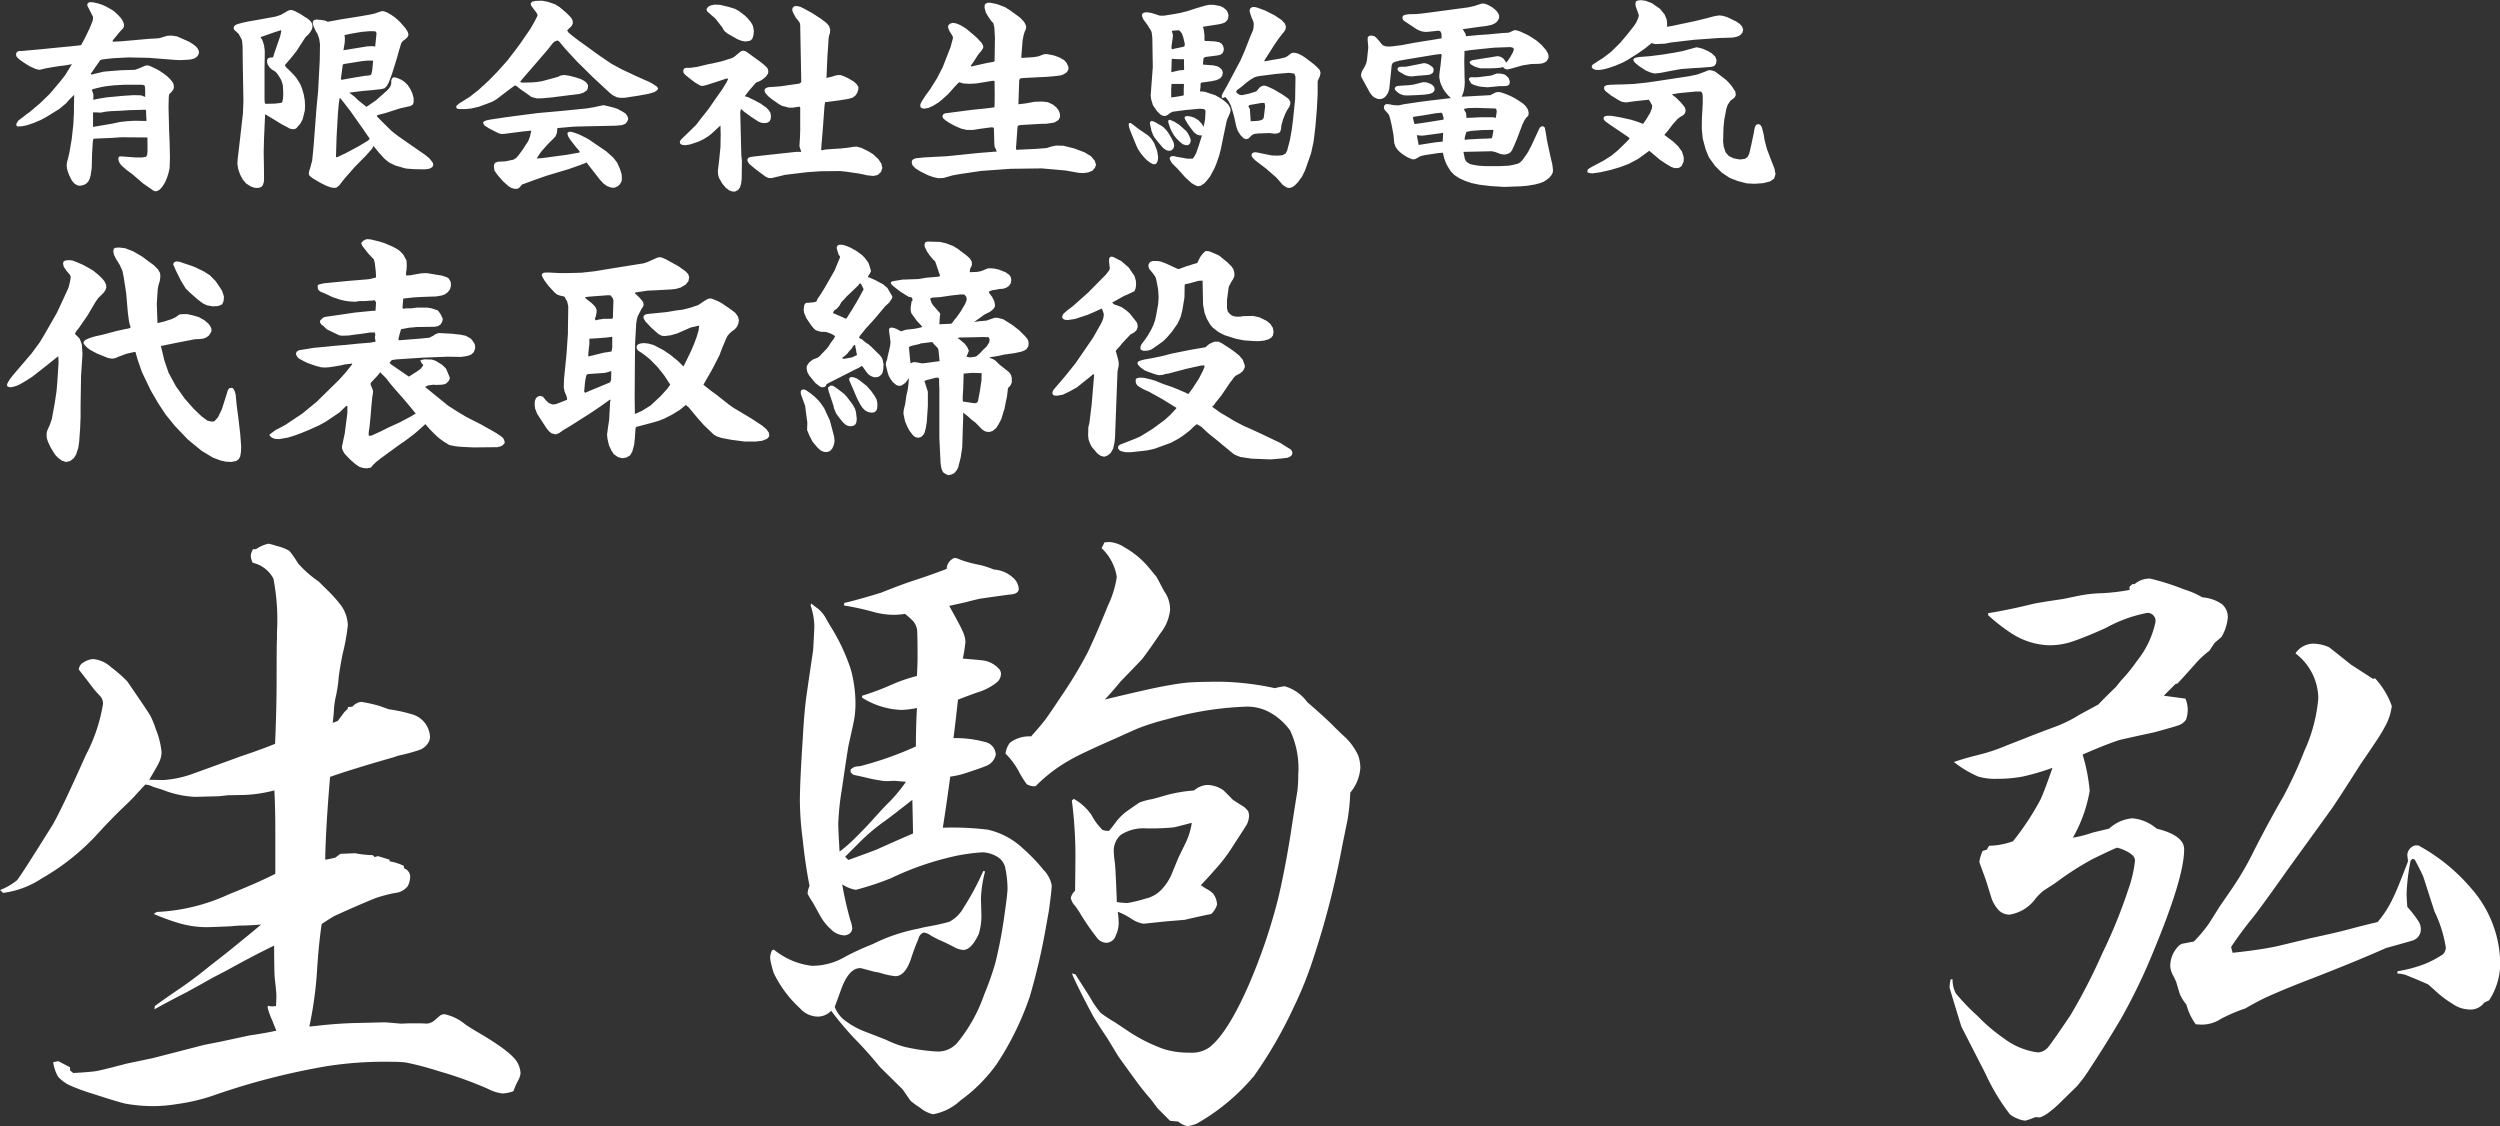
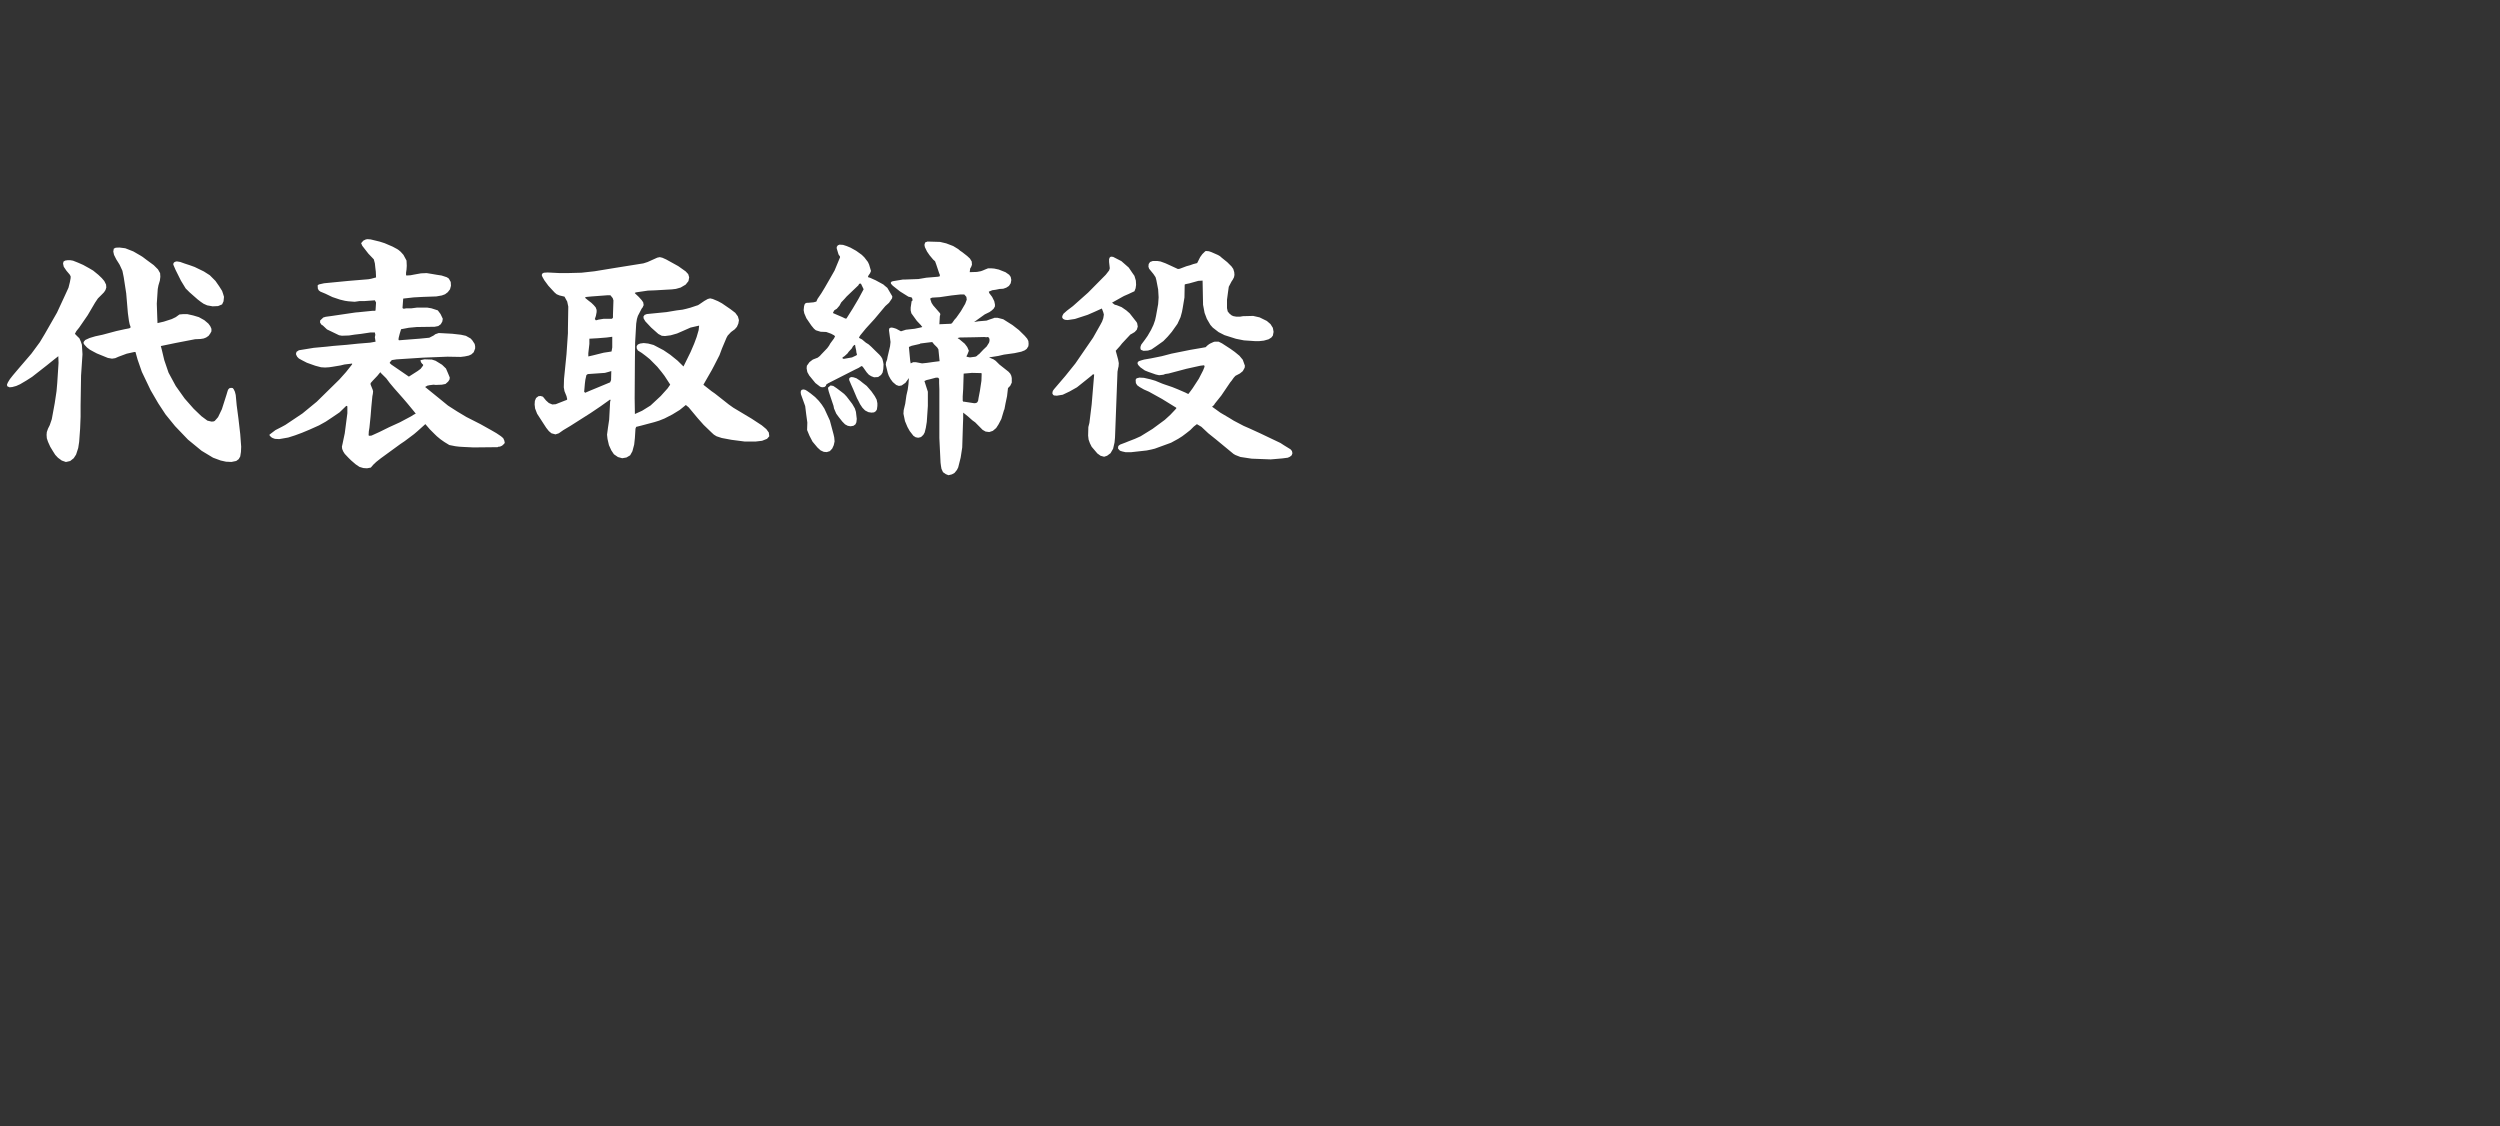
<svg xmlns="http://www.w3.org/2000/svg" id="greeting_name_w_xs.svg" width="210.94" height="95.032" viewBox="0 0 210.94 95.032">
  <rect x="0" y="0" width="210.94" height="95.032" fill="#333333" stroke="none" />
  <defs>
    <style> .cls-1 { fill: #fff; fill-rule: evenodd; } </style>
  </defs>
-   <path id="生駒_弘" data-name="生駒 弘" class="cls-1" d="M1444.45,356.165a7.18,7.18,0,0,1,.2-1.392,11.259,11.259,0,0,0,.21-1.5q0.12-.9.33-1.937a18.087,18.087,0,0,0,.44-2.429,3.078,3.078,0,0,0-.55-1.637,11.66,11.66,0,0,0-1.25-1.392l-0.66-.655a9.5,9.5,0,0,1-1.74-1.528,8.135,8.135,0,0,0-.74-1.064,3.9,3.9,0,0,0-1.07-.41,6.2,6.2,0,0,0-.68-0.191,2.9,2.9,0,0,0-1.06.464h-0.25a1.423,1.423,0,0,0-.19.546,1.64,1.64,0,0,0,.16.6,2.625,2.625,0,0,1,1.75,1.337,18.174,18.174,0,0,1,.3,4.5v0.628q-0.03.109-.03,3.711c-0.01,1.8-.06,3.5-0.13,5.1q-1.125.465-3,1.092l-0.22.082q-2.985,1.09-3.6,1.309a9.17,9.17,0,0,1-2.57.573c-0.35,0-.75-0.008-1.23-0.027,0.48-.8.75-1.282,0.82-1.446a1.936,1.936,0,0,0,.22-0.9,6.967,6.967,0,0,0-.49-1.937,7.049,7.049,0,0,0-.45-1.105c-0.12-.209-0.45-0.714-1-1.515-0.58-.855-0.9-1.319-0.95-1.392a11.584,11.584,0,0,0-1.37-1.2,2.6,2.6,0,0,0-1.47-.683,1.51,1.51,0,0,0-.79.246,0.8,0.8,0,0,0-.47.628c0.46,0.582.91,1.173,1.37,1.773l0.43,0.464a0.9,0.9,0,0,1,.25.683,14.073,14.073,0,0,1-1.45,4.311c-1.45,3.257-2.41,5.249-2.86,5.976q-2.655,4.259-2.95,4.585a5.358,5.358,0,0,1-1.42.819l0.25,0.245a7.7,7.7,0,0,0,3.27-1.228,19.358,19.358,0,0,0,4.81-3.875c0.7-.764,1.37-1.446,1.99-2.046q0.84-.792,1.17-1.174c0.35-.382.6-0.655,0.76-0.818a1.6,1.6,0,0,1,.66.191l0.79,0.245a8.463,8.463,0,0,0,2.76.6c0.03,0,.36-0.008.98-0.027l1.04-.027,0.73-.082,1.48-.027a12.076,12.076,0,0,0,2.45-.382c0.06,1.164.08,2.265,0.08,3.3v3.738q-1.5.765-3.9,1.719a16.17,16.17,0,0,1-6.11,1.5l-0.25.164a18.152,18.152,0,0,0,2.08.764,8.313,8.313,0,0,0,2.37.355q0.39,0,2.16-.082a7.4,7.4,0,0,1,.98-0.055c0.47-.017.96-0.045,1.47-0.081-0.45.382-1.12,0.937-2.02,1.664-0.5.419-1.28,1.028-2.31,1.829-0.66.545-1.42,1.128-2.3,1.746q-1.53,1.038-2.34,1.637l-0.03.273c1.02-.563,1.89-1.027,2.62-1.391,0.47-.255,1.23-0.673,2.26-1.256l1.31-.682c1.37-.764,2.67-1.446,3.91-2.047v0.6c0.01,1.146.03,1.855,0.05,2.128,0.09,0.783.14,1.283,0.14,1.5s-0.01.51-.03,0.873c-0.2.019-.32,0.028-0.36,0.028a1.39,1.39,0,0,1-.32-0.055l-0.03.164a6.936,6.936,0,0,0,.41,1.119c0.04,0.109.14,0.382,0.33,0.818-0.55.128-1.31,0.264-2.3,0.41l-2.4.518-1.39.273-4.34,1.119-2.21.464c-1.45.382-2.33,0.6-2.63,0.641s-0.92.1-1.87,0.15l-0.27-.218V386.21l-0.99-.518-0.43.081a3.275,3.275,0,0,0,.41,1.228,3.1,3.1,0,0,0,1.06.764,16.7,16.7,0,0,0,1.88.683c1.62,0.527,2.57.809,2.84,0.846a13.111,13.111,0,0,0,2.19.191,12.5,12.5,0,0,0,2.01-.164,16.533,16.533,0,0,0,3.06-.71,58.9,58.9,0,0,1,9.72-2.51,32.043,32.043,0,0,1,5.4-.355,11.488,11.488,0,0,1,1.17.055,25.673,25.673,0,0,1,2.79.736,32.769,32.769,0,0,1,4.17,1.5,3.45,3.45,0,0,0,1.23.382,3.316,3.316,0,0,0,.9-0.191,6.413,6.413,0,0,1,.41-0.927,1.43,1.43,0,0,0,.19-0.6,2.016,2.016,0,0,0-.27-0.9q-0.5-.9-3.36-2.565c-0.35-.2-0.68-0.41-1.01-0.628a4.085,4.085,0,0,0-1.75-.873,0.62,0.62,0,0,0-.46.163l-0.44.382a1.187,1.187,0,0,1-.62.246c-0.3-.018-0.53-0.027-0.71-0.027h-0.77l-0.65.027h-0.08c-0.8-.072-1.24-0.109-1.31-0.109-0.15,0-.52.009-1.12,0.027l-1.23.027c-1.06.019-2.21,0.1-3.47,0.246l-0.57.055a31.776,31.776,0,0,0,.66-4.885c0.09-1.346.21-2.6,0.38-3.766,0.58-.382.94-0.609,1.09-0.682s0.61-.282,1.39-0.628q1.56-.681,2.1-0.887a11.785,11.785,0,0,1,1.61-.423,1.511,1.511,0,0,0,1.07-.573,1.78,1.78,0,0,0,.21-0.818,0.756,0.756,0,0,0-.51-0.683l-0.03-.218a4.8,4.8,0,0,0-1.2-.382v-0.136l-0.98-.3-0.28.082-0.16-.164a8.537,8.537,0,0,1-1.5-.163q-0.555.027-1.23,0.054l-0.44.328-0.65.136-0.19.028c0.02-1.565.15-3.893,0.41-6.986,0.72-.255,1.48-0.5,2.26-0.737,0.93-.291,1.98-0.6,3.14-0.928a3.365,3.365,0,0,1,.65-0.191,13.8,13.8,0,0,0,1.62-.464,1.5,1.5,0,0,0,.57-0.491,0.934,0.934,0,0,0,.19-0.6,2.083,2.083,0,0,0-1.56-1.882,12.73,12.73,0,0,0-1.91-.41l-0.76-.273a12.171,12.171,0,0,0-1.58-.354,1.216,1.216,0,0,0-.74.409l-0.38.027v0.137l-0.28.273-0.57.764-0.43.163c0.05-.418.09-0.745,0.1-0.982h0Zm66.41-2.538c1.13-1.164,1.73-1.792,1.81-1.883,0.41-.546.92-1.264,1.52-2.156a3.8,3.8,0,0,0,.82-1.992,2.675,2.675,0,0,0-.52-1.583c-0.38-.727-0.59-1.118-0.62-1.173-0.15-.182-0.4-0.491-0.77-0.928a7.3,7.3,0,0,0-1.91-1.555,2.736,2.736,0,0,0-1.25-.464c-0.13,0-.29.009-0.47,0.027l-0.24.491a4.217,4.217,0,0,1,1.28,2.429,8.429,8.429,0,0,1-.74,2.4q-1.005,2.484-1.74,4.012a36.886,36.886,0,0,1-2.19,3.629q-1.035,1.555-1.35,1.979c-0.21.282-.61,0.76-1.21,1.432a2.669,2.669,0,0,0-1.8.546,1.966,1.966,0,0,0-.36.9,6.541,6.541,0,0,1,1.09,1.446,7.8,7.8,0,0,0,.71,1.146,1.272,1.272,0,0,0,.74.164,12.849,12.849,0,0,1,2.89-2.21q0.93-.546,3.93-1.856c1.2-.546,1.86-0.837,1.97-0.873a20.7,20.7,0,0,1,2.4-.737,27.851,27.851,0,0,1,6.52-1.037,3.943,3.943,0,0,1,2.16.546,5.185,5.185,0,0,1,1.61,1.473,7.525,7.525,0,0,1,.68,3.739,10.7,10.7,0,0,1-.08,1.419q-0.09.49-.6,3.82-0.5,3.057-1.04,5.294a48.121,48.121,0,0,1-2.46,7.2q-1.8,4.093-3.33,5.266a2.6,2.6,0,0,1-1.66.437,7.045,7.045,0,0,1-2.16-.3,13.718,13.718,0,0,1-3.16-1.61c-0.27-.182-0.6-0.4-0.98-0.655a10.534,10.534,0,0,1-1.2-.792,8.042,8.042,0,0,1-.88-1.282c-0.05-.091-0.23-0.364-0.52-0.819-0.25-.4-0.5-0.782-0.73-1.146l-0.3-.082c0.29,0.692.84,1.811,1.66,3.357,0.22,0.418.67,1.128,1.34,2.128l0.93,1.528c0.47,0.655.94,1.31,1.42,1.965,0.38,0.528.82,1.082,1.33,1.665l0.55,0.737q0.33,0.327.87,0.873l0.18,0.177q0.015,0.014.69,0.069a1.849,1.849,0,0,0,.74.382,2.538,2.538,0,0,0,.85-0.219,17.672,17.672,0,0,0,4.83-4.038,37.215,37.215,0,0,0,3.35-5.813,31.774,31.774,0,0,0,1.7-4.284,71.284,71.284,0,0,0,2.37-9.279l0.46-2.265a17.737,17.737,0,0,0,.22-2.237,3.611,3.611,0,0,0,.85-2.1,3.331,3.331,0,0,0-.17-1.009,5.02,5.02,0,0,0-1.25-1.692c-0.24-.218-0.48-0.455-0.74-0.71-0.43-.454-1.21-1.164-2.32-2.128a3.565,3.565,0,0,0-1.91-1.337,5.913,5.913,0,0,0-.82.163,23.39,23.39,0,0,0-4.55-.545c-1.35,0-2.32.027-2.92,0.082-0.68.072-1.55,0.218-2.62,0.436q-1.53.327-4.26,0.983c0.38-.4.84-0.919,1.36-1.556h0Zm-12.9-6.713c0.58-.145.92-0.227,1.03-0.246,1.51-.218,2.37-0.336,2.57-0.354,0.45-.037.68-0.2,0.68-0.492a1.365,1.365,0,0,0-.49-0.927,2.6,2.6,0,0,0-1.61-.683,8.081,8.081,0,0,0-1.15-.382,9.72,9.72,0,0,1-1.72-.464,1.235,1.235,0,0,0-.46-0.136,1.032,1.032,0,0,0-.65.928c-1,.382-1.96.719-2.87,1.009q-1.065.356-2.7,1.01l-0.82.246c-1.13.327-1.87,0.528-2.24,0.6l-0.05.218a22.863,22.863,0,0,1,2.4.519,6.575,6.575,0,0,0,1.86.273,6.386,6.386,0,0,0,.9-0.082,6.771,6.771,0,0,1,.62.546,1.412,1.412,0,0,1,.41.928q0.03,0.627.03,2.265c0,0.309-.02.809-0.05,1.5a13.961,13.961,0,0,0-2.08.71,21.023,21.023,0,0,1-2.54.955l-0.02.164a6.72,6.72,0,0,0,3.3,1.037,7.252,7.252,0,0,0,1.34-.164q-0.09,1.529-.09,3.247a28.475,28.475,0,0,1-4.72,1.665,2.486,2.486,0,0,0-.43.055,0.843,0.843,0,0,0-.36.245V361.3a1.024,1.024,0,0,0,.22.219c0.04,0.018.32,0.081,0.85,0.191a14.445,14.445,0,0,0,1.82.354c0.22,0,.49-0.009.8-0.027l0.98,0.082a12.51,12.51,0,0,1-1.5,1.8c-0.28.273-.75,0.782-1.42,1.528-0.28.31-.66,0.71-1.15,1.2a12.987,12.987,0,0,1-1.53,1.364c-0.07-1.164-.11-1.964-0.11-2.4a22.583,22.583,0,0,1,.3-2.838c0.3-2.056.49-3.32,0.58-3.793,0.29-1.274.46-2.065,0.5-2.374a8.373,8.373,0,0,0,.07-1.256,11.207,11.207,0,0,0-.38-2.674,16.5,16.5,0,0,0-1.78-3.766q-0.24-.41-0.3-0.518a2.719,2.719,0,0,0-.73-0.9,4.673,4.673,0,0,1-.52-0.409l-0.08.136a5.776,5.776,0,0,1,.32,1.774c0,0.146-.03.819-0.1,2.019q-0.6,4.039-.63,4.367c-0.09.782-.18,1.837-0.25,3.165q-0.24,3.63-.24,5.212a26.55,26.55,0,0,0,.24,3.22c0.15,1.456.34,2.766,0.58,3.93a1.728,1.728,0,0,0-.17.655,5.69,5.69,0,0,0,.44.737l0.65,1.173a4.267,4.267,0,0,0,.88,1.092,1.688,1.688,0,0,0,1.12.518,0.783,0.783,0,0,0,.38-0.109,0.6,0.6,0,0,0,.3-0.464,2.635,2.635,0,0,0-.17-0.737,29.786,29.786,0,0,1-.68-3,2.957,2.957,0,0,0,1.15.464,23.781,23.781,0,0,0,2.97-.982,24.811,24.811,0,0,1,5.62-1.91,16.764,16.764,0,0,1,2.1-.273,2.575,2.575,0,0,1,1.21.355,1.429,1.429,0,0,1,.73,1.064,8.413,8.413,0,0,1,.17,1.665c0,0.291-.09,1.009-0.25,2.155a38.925,38.925,0,0,1-.79,4.148,25.572,25.572,0,0,1-.93,2.62,13.174,13.174,0,0,1-2.29,4.093,2.17,2.17,0,0,1-1.67.71,15.638,15.638,0,0,1-2.81-.409,9.138,9.138,0,0,1-1.55-.6l-1.69-.655a6.753,6.753,0,0,1-1.91-1.091,2.687,2.687,0,0,1-.69-1.01c0.28-.746.45-1.219,0.52-1.419,0.44-1.237.98-1.856,1.64-1.856,0.04,0,.42.1,1.15,0.3l0.46,0.082a6.53,6.53,0,0,0,1.34.3c0.54,0,.98-0.473,1.31-1.419a18.44,18.44,0,0,1,.65-1.747,0.68,0.68,0,0,1,.44-0.518,1.373,1.373,0,0,1,.63.272c0.09,0.055.31,0.174,0.68,0.355a13.844,13.844,0,0,1,1.25.6,1.94,1.94,0,0,0,.77.245c0.45,0,.89-0.445,1.31-1.337a5.25,5.25,0,0,0,.22-1.828q0-.027-0.03-1.119v-0.109a10.161,10.161,0,0,1,.35-2.238l-0.16-.027a22.158,22.158,0,0,1-1.67,3.111,2.9,2.9,0,0,1-1.2,1.173,20.086,20.086,0,0,1-2.02.437l-0.7.163a14.649,14.649,0,0,0-3.74,1.283,22.211,22.211,0,0,0-2.32,1.064,5.5,5.5,0,0,1-2.81.764,6.192,6.192,0,0,1-3.2-1.364l-0.16.054a1.814,1.814,0,0,0-.16.573,2.38,2.38,0,0,0,.02.246,9.433,9.433,0,0,0,.28,1.092,9.8,9.8,0,0,0,2.21,2.974,2.036,2.036,0,0,0,1.5.71,1.555,1.555,0,0,0,1.14-.492,27.186,27.186,0,0,0,2,2.375c0.65,0.655,1.36,1.446,2.12,2.374l1.91,1.883,0.66,0.955a6.864,6.864,0,0,0,.82.6,2.606,2.606,0,0,0,1.09.546,4.583,4.583,0,0,0,2.32-1.174,13.21,13.21,0,0,0,3.08-3.11,24.758,24.758,0,0,0,2.76-5.649,53.014,53.014,0,0,0,1.36-5.84l0.25-1.392q0.24-1.746.24-2.156a2.562,2.562,0,0,0-.7-1.31,14.626,14.626,0,0,0-1.7-1.773,6.357,6.357,0,0,0-3-1.61,24.769,24.769,0,0,0-3.79-.164q0.24-1.473.63-4.312a6.9,6.9,0,0,0,1.31-.3c0.94-.309,1.49-0.5,1.63-0.573a1.3,1.3,0,0,0,.9-0.982,1.133,1.133,0,0,0-.9-1.065,9.384,9.384,0,0,0-2.67-.327c0.13-.982.25-2.065,0.38-3.247,0.71-.273,1.25-0.473,1.61-0.6a4.8,4.8,0,0,0,1.58-.791,0.973,0.973,0,0,0,.44-0.792,0.636,0.636,0,0,0-.22-0.463,2.2,2.2,0,0,0-1.25-.655c-0.28-.037-0.86-0.091-1.75-0.164a12.573,12.573,0,0,0,.22-1.419,2.355,2.355,0,0,0-.27-0.955c-0.11-.273-0.48-0.964-1.1-2.074,0.68-.146,1.2-0.264,1.59-0.355h0Zm-10.37,21.531c0.29-.291.66-0.664,1.12-1.119a16,16,0,0,1,2.21-1.883q0.465-.327,2.34-1.8l0.03,1.365,0.03,1.473q-1.335.573-3.03,1.337-0.39.163-2.43,0.9Zm31.54,0.709a13.228,13.228,0,0,0,1.23-1.691c0.73-1.11,1.11-1.71,1.15-1.8a1.842,1.842,0,0,0,.16-0.654,1.117,1.117,0,0,0-.08-0.41,1.7,1.7,0,0,0-.6-0.518l-0.68-.437c-0.46-.473-0.73-0.746-0.82-0.819a2.441,2.441,0,0,0-1.37-.436,1.87,1.87,0,0,0-1.09.464,12.39,12.39,0,0,0-2.29.382c-0.62.182-1.05,0.3-1.28,0.355a5.14,5.14,0,0,0-1.01.272c-0.02,0-.37.237-1.04,0.71a4.333,4.333,0,0,0-.98.955c-0.2.273-.39,0.519-0.58,0.737a1.58,1.58,0,0,1-.54-0.082,4.87,4.87,0,0,1-.93-1.255,4.421,4.421,0,0,0-1.5-1.365l-0.16.137a36.987,36.987,0,0,1,.3,4.448q0,1.037-.03,3.165a1.19,1.19,0,0,0-.36.6,1.343,1.343,0,0,0,.39.709c0.16,0.237.26,0.382,0.3,0.437a20.666,20.666,0,0,0,1.55,2.265,1.042,1.042,0,0,0,.77.382,0.868,0.868,0,0,0,.79-0.628,2.5,2.5,0,0,0,.24-1.064,6.412,6.412,0,0,0-.08-0.928,5.9,5.9,0,0,1,1.12.573,2.526,2.526,0,0,0,1.06.437l1.83-.191,1.64-.137c0.93-.218,1.67-0.382,2.24-0.491a1.827,1.827,0,0,0,.49-0.791,1.636,1.636,0,0,0-.33-0.928,2.428,2.428,0,0,0-.63-0.437c-0.05-.036-0.19-0.127-0.41-0.273q0.8-.844,1.53-1.692h0Zm-8.67,1.747c-0.04-1.019-.08-1.665-0.11-1.938a8.037,8.037,0,0,1-.09-0.873,1.781,1.781,0,0,1,.6-1.5,3.531,3.531,0,0,1,1.97-.545,18.9,18.9,0,0,0,2.51-.082q0.36-.082,1.5-0.382a5.853,5.853,0,0,1-.52,1.692l-0.6,1.228-0.63,1.528a4.622,4.622,0,0,1-.79,1.173,2.745,2.745,0,0,1-1.42.791,10.7,10.7,0,0,1-1.47.355,6.146,6.146,0,0,1-.9-0.082c0-.254-0.02-0.709-0.05-1.364h0Zm90.08-25.024a20.456,20.456,0,0,0-2.84-.9,1.913,1.913,0,0,0-1.31.464h-0.19l-0.24.219v0.273a17.865,17.865,0,0,1-2.27.272,11.723,11.723,0,0,0-2.02.219l-1.31.273c-1.51.218-2.43,0.373-2.75,0.464-1.19.291-2.38,0.536-3.58,0.736v0.164a14.965,14.965,0,0,0,1.88,1.474,6.131,6.131,0,0,0,3.25,1.064,5.938,5.938,0,0,0,1.94-.3c0.76-.255,1.73-0.646,2.89-1.174a11.545,11.545,0,0,1,3.47-1.255,0.671,0.671,0,0,1,.68.819,7.8,7.8,0,0,1-1.56,3.247,13.448,13.448,0,0,1-1.33,1.637l-0.44.546q-1.1,1.065-1.47,1.474l-1.61.873a11.042,11.042,0,0,1-1.97.983q-1.83.681-2.37,0.9l-0.47.191q-1.14.437-1.47,0.573a14.714,14.714,0,0,1-2.24.737q-1.2.3-2.07,0.6a9.224,9.224,0,0,0,2.05,1.228,5.115,5.115,0,0,0,1.61.191,11.481,11.481,0,0,0,2.15-.191,20.016,20.016,0,0,0,2.51-.737c-0.45,1.31-.79,2.2-1.01,2.675a22.509,22.509,0,0,1-2.32,3.52,6.166,6.166,0,0,1-2.02.382l-0.19.328-0.35.109a2.991,2.991,0,0,0-.28.955l0.55,1.5,0.44,1.419a2.8,2.8,0,0,0,.54,1.009,1.275,1.275,0,0,0,1.01.492,3.356,3.356,0,0,0,2.21-1.365,5.139,5.139,0,0,1,.66-0.655l1.01-.655a25.193,25.193,0,0,1,3.14-2.019q1.965-.955,2.07-0.955a3.152,3.152,0,0,1,.68.245,2.334,2.334,0,0,1,.6.382,0.613,0.613,0,0,1,.22.492,10.571,10.571,0,0,1-.57,2.428,42.773,42.773,0,0,1-2.19,5.376,48.292,48.292,0,0,1-2.7,5.24c-1.03,1.528-1.65,2.411-1.85,2.647a1.194,1.194,0,0,1-.88.464,6.047,6.047,0,0,1-2.89-1.2,14.549,14.549,0,0,1-2.21-1.883,17.066,17.066,0,0,1-1.83-1.91,2.434,2.434,0,0,1-.27-1.174h-0.16a3.3,3.3,0,0,0-.09.683q0,0.081.99,3.3l2.04,3.984a17.519,17.519,0,0,0,2.05,3.411,2.042,2.042,0,0,0,.61.355,2,2,0,0,0,.7.191,6.416,6.416,0,0,0,.85-0.3l0.38,0.028a3.033,3.033,0,0,0,.63-0.328,9.188,9.188,0,0,0,1.14-.982l1.34-1.31a11.425,11.425,0,0,0,1.09-1.474q1.365-2.073,2.62-4.2a48.507,48.507,0,0,0,2.73-5.649q2.625-6.3,2.62-8.678c0-.782-0.77-1.364-2.32-1.746a3.64,3.64,0,0,0-2.05-.873,3.3,3.3,0,0,0-1.96.873l-1.37.327a10.267,10.267,0,0,1-1.69.437,12,12,0,0,0,1.42-3.957,14.958,14.958,0,0,0-.6-3.056c1.38-.6,2.42-1.01,3.11-1.228,0.29-.073,1.27-0.291,2.95-0.655,1.07-.291,1.74-0.482,1.99-0.573a1.279,1.279,0,0,0,.68-0.492,2.47,2.47,0,0,0-.05-1.773l-1.83-.246,0.98-.982,0.19-.055c0.44-.473.93-1.019,1.48-1.637a7.44,7.44,0,0,1,1.2-1.119l0.43-.655,0.6-.519a3.928,3.928,0,0,0,.52-1.61,1.4,1.4,0,0,0-.49-1.146,3.268,3.268,0,0,0-1.64-.573,7.72,7.72,0,0,0-1.58-.682h0Zm19.29,22.732,0.2,0.082c0.32,0.6.56,1.073,0.71,1.419,0.09,0.255.4,1.237,0.95,2.947a10.768,10.768,0,0,1,.96,3.056,0.869,0.869,0,0,1-.25.573,9.539,9.539,0,0,1-1.42.764,11.566,11.566,0,0,1-2.4.655l-0.03.191a2.934,2.934,0,0,1,.68.109l1.07,0.437,0.82,0.355q0.03,0,.84.737a8.936,8.936,0,0,0,1.31.955,2.494,2.494,0,0,0,1.26.436,1.434,1.434,0,0,0,1.36-.573l0.41-.191a5.711,5.711,0,0,0,.93-3.465,9.8,9.8,0,0,0-2.48-6.031,15.614,15.614,0,0,0-4.42-3.575h-0.28a0.9,0.9,0,0,0-.65.764,2.952,2.952,0,0,0,.05.437v0.163c-0.6,1.583-1.02,2.6-1.25,3.057a8.7,8.7,0,0,1-1.31,2.046q-1.29.3-2.49,0.628c-0.69.182-1.75,0.428-3.19,0.737-1.51.364-2.45,0.591-2.84,0.682-0.94.2-2.18,0.382-3.71,0.546l-0.13-.491a31.282,31.282,0,0,1,1.88-2.538q0.63-.792,2.95-4.066,3.24-4.476,3.63-5.022,0.645-.927,2.48-3.82c1.14-1.655,1.8-2.656,1.96-3a4.828,4.828,0,0,0,.66-1.883,6.716,6.716,0,0,0-1.42-2.347l-0.16.055-1.86-1.2q-1.77-1.418-1.86-1.473a3.345,3.345,0,0,0-1.36-.3,1.854,1.854,0,0,0-1.47.818,4.838,4.838,0,0,1,1.93,3.766,13.269,13.269,0,0,1-1.17,4.448,34.473,34.473,0,0,1-1.8,3.9q-1.035,1.774-2.4,4.421a25.651,25.651,0,0,1-1.83,3.193l-1.09,1.583-0.93,1.473a11.351,11.351,0,0,1-1.28,1.529l-0.99.191a0.922,0.922,0,0,0-.4.3,2.36,2.36,0,0,0-.6,1.61,1.807,1.807,0,0,0,.27.819c0.13,0.272.2,0.427,0.22,0.463l0.3,1.01a3.547,3.547,0,0,0,.57.928,4.943,4.943,0,0,0,.79,1.665c0.24,0.018.41,0.027,0.52,0.027a2.945,2.945,0,0,0,1.61-.491,14.306,14.306,0,0,1,2.05-.874c0.72-.418,1.31-0.727,1.74-0.927,1.04-.473,2.34-1.01,3.91-1.61,2.43-.946,4.52-1.8,6.24-2.566,1.46-.4,2.22-0.618,2.3-0.655a0.983,0.983,0,0,0,.62-0.927,1.261,1.261,0,0,0-.19-0.655,9.683,9.683,0,0,0-.95-1.228q-0.06-.764-0.06-1.119a17.006,17.006,0,0,1,.33-2.756Z" transform="translate(-1416.28 -296.156)" />
-   <path id="有限会社生駒電気" class="cls-1" d="M1428.57,305.414l0.04,0.105v0.193l0.02,0.457,0.02,0.141-0.04.053-0.97-.018-0.62.035-0.64.071-0.6.132-1.65.281v-1.222h0.38l0.16,0.018,0.22-.018,0.15-.035,0.21-.035,0.34-.035,0.81-.036,0.84-.052,0.76-.018Zm-0.2-2.092,0.09,0.035,0.04,0.07,0.02,0.167,0.01,0.281v0.458l-0.34-.132-0.62-.018-0.58.035-0.47.035-0.43.044-0.79.071-0.74.123-0.41.088,0.01-.229V304.2l-0.01-.106-0.08-.255-0.04-.07,0.02-.053,0.11-.052,0.69-.167,0.41-.071,0.64-.07,0.93-.053h1.27Zm-4.57-6.97-0.11.079-0.04.088v0.123l0.26,0.5,0.22,0.44-0.02.3-0.27.668-0.4.826-0.29.545-0.07.053-0.81.088-1.73.167-0.66.07-0.4.035-0.97.088-0.18.018-0.23.018h-0.17l-0.1.017-0.09.053-0.06.061-0.04.106v0.123l0.04,0.114,0.11,0.123,0.21,0.176,0.21,0.149,0.29,0.194,0.31,0.184,0.46,0.211,0.32,0.079,0.22-.044,0.27-.07,0.29-.053,0.84-.14,0.59-.071,0.55-.1-0.57.923-0.43.553-0.89,1.046-0.8.774-0.87.738-0.26.184-0.29.229-0.41.308-0.17.272v0.123l0.04,0.07,0.06,0.036,0.39-.018,0.42-.088,0.58-.2,0.58-.246,0.47-.255,1.08-.668,0.6-.5,0.16-.2,0.5-.5-0.02,1.011v0.483l-0.05.976-0.14,1.292-0.06.342-0.14.809-0.11.466-0.07.255-0.04.219v0.159l0.02,0.2,0.07,0.263,0.11,0.291,0.2,0.413,0.16,0.219,0.13,0.123,0.18,0.106,0.14,0.044h0.18l0.18-.044,0.15-.053,0.12-.07,0.18-.176,0.11-.22,0.09-.307,0.09-.607,0.03-1.213,0.06-1,0.05-.272,0.35-.018,1.24-.052,0.75-.053,2.22,0.017,0.01,1.117-0.03.36-0.11.158-0.34.053h-0.53l-1.16-.088h-0.13l-0.09.018-0.07.088v0.149l0.03,0.141,0.08,0.167,0.1,0.14,0.16,0.158,0.29,0.255,0.49,0.361,0.94,0.808,0.29,0.2,0.28,0.194,0.15,0.105,0.14,0.1,0.15,0.053h0.1l0.14-.053,0.12-.07,0.14-.132,0.14-.176,0.2-.325,0.16-.378,0.13-.4,0.09-.413,0.03-.87-0.03-1.362-0.04-.923-0.05-2.013,0.02-.808,0.02-.185,0.03-.088,0.16-.158,0.13-.167,0.05-.088,0.04-.105v-0.185l-0.05-.211-0.1-.149-0.16-.194-0.22-.219-0.24-.194-0.35-.237-0.27-.167-0.63-.3-0.2-.053-0.21.036-0.09.035-0.35.158-0.41.149-1.17.036-1.11.087-0.38.036-0.99.237-0.08-.018,0.02-.079,0.13-.176,0.23-.342,0.33-.466,0.09-.132,0.16-.053,0.86-.105,1.38-.071,1.7,0.036,2.22,0.175,0.46,0.018,0.65-.035,0.27-.035,0.18-.053,0.13-.053,0.16-.123,0.09-.132,0.05-.123,0.02-.1-0.02-.132-0.09-.193-0.14-.167-0.17-.141-0.15-.1-0.24-.15-0.18-.088-0.36-.158-0.5-.22-0.47-.07-0.36.018-0.63.193-0.32.035-0.55.026-2.37.211-0.69.036-0.05-.053,0.02-.071,0.61-.738,0.18-.184,0.09-.106,0.06-.14v-0.15l-0.02-.123-0.06-.141-0.09-.167-0.12-.158-0.2-.219-0.31-.291-0.23-.158-0.45-.255-0.34-.158-0.38-.123-0.34-.079-0.18-.018h-0.13Zm24.66,0.756-0.19.061-0.42.141-0.42.088-0.86.149-1.55.246-1.08.2-0.23-.1-0.32-.053-0.4-.035-0.2.035-0.1.1-0.02.193,0.05,0.185,0.21,0.483,0.13,0.194,0.13,0.36,0.03,0.114,0.06,0.413-0.02,1.363-0.14,2.627-0.13,1.354-0.13,1.7-0.12,1.565-0.12,1.221-0.1.361-0.07.272-0.09.264-0.03.22,0.07,0.158,0.25,0.2,0.32,0.193,0.31,0.185,0.54,0.272,0.4,0.141,0.27,0.035,0.19-.035,0.22-.176,0.47-.6,0.86-.976,0.92-.932,0.4-.448,0.14-.167,0.1-.211,0.48,0.589,0.45,0.492,0.39,0.317,0.52,0.254,0.89,0.255,0.64,0.053,0.97,0.018,0.38-.053,0.24-.132,0.09-.176-0.04-.2-0.15-.193-0.15-.185-0.37-.3-1.3-.9-0.96-.668-0.55-.43-0.89-.879-0.35-.361v-0.035l0.06-.07,0.66-.167,1.24-.4,0.87-.193,0.21-.132,0.06-.193v-0.343l-0.11-.413-0.16-.343-0.23-.36-0.31-.29-0.25-.158-0.31-.132-0.2-.053h-0.14l-0.1.07-0.07.167-0.01.325-0.07.194-0.14.2-0.17.176-0.91.808-0.8.545-0.7-.562-0.29-.281-0.46-.361,1.25-.149,0.63-.053,0.8-.088,0.29-.07,0.19-.185,0.15-.263,0.14-.343,0.17-.475,0.17-.536,0.24-.773,0.12-.449,0.24-.791,0.14-.184,0.24-.176,0.16-.167,0.07-.176-0.06-.237-0.19-.308-0.31-.36-0.16-.176-0.29-.272-0.13-.106-0.31-.219-0.37-.211-0.27-.1h-0.2Zm-3.18,7.69,0.52,0.668,1.08,1.53,0.38,0.553,0.17,0.238,0.04,0.105-0.2.167-0.75.448-0.26.141-0.84.448-0.7.325h-0.07l-0.02-.052,0.05-1.67,0.11-1.934,0.05-.589,0.04-.378,0.06-.378,0.05,0.018Zm2.48-3.471-0.07.738-0.06.281-0.03.1-0.09.053-0.17.035-0.25.017-0.98.159-0.83.149-0.06.018h-0.14l-0.04-.053,0.05-.361,0.06-.439,0.05-.413,0.1-.053,1.53-.246,0.46-.044h0.45Zm0.24-2.5,0.05,0.158-0.09.87-0.02.229-0.23-.036-0.42.018-1.37.22-0.41.07-0.25.035,0.05-.307,0.06-.343,0.01-.361-0.03-.263,0.23-.053,0.51-.1,0.74-.123,0.62-.052h0.38Zm-7.39-1.784-0.62.36-0.44.149-0.28.053-1.56.281-0.46.079-0.5.106-0.38.105-0.19.071-0.14.114-0.05.158,0.05,0.15,0.18,0.158,0.2,0.193,0.25,0.457,0.04,0.141,0.04,0.466,0.01,1.116,0.06,3.515-0.04,1-0.24,2.11-0.21,1.8-0.02.36,0.07,0.431,0.16,0.465,0.22,0.413,0.29,0.343,0.4,0.255,0.31,0.106,0.33,0.017,0.24-.088,0.14-.167,0.08-.281,0.01-.395-0.01-.941-0.02-1.134,0.03-1.2,0.09-2.013,0.13,0.071,0.51,0.307,0.79,0.484,0.41,0.211,0.23,0.132,0.2,0.052h0.22l0.16-.088,0.12-.149,0.2-.228,0.14-.255,0.07-.159,0.17-.685,0.02-.36-0.02-.493-0.09-.518-0.13-.448-0.16-.414-0.32-.509-0.22-.264-0.45-.457-0.23-.211-0.08-.167,0.55-.642,0.43-.544,0.38-.589,0.39-.6,0.2-.176,0.18-.22,0.14-.237,0.06-.211-0.03-.272-0.15-.229-0.21-.184-0.28-.176-0.36-.237-0.46-.238-0.17-.07L1440.8,297Zm-0.59,1.7-0.09.448-0.5,1.442-0.09.307-0.07.07h-0.19l-0.16.053-0.09.123-0.02.22,0.08,0.228,0.14,0.22,0.2,0.176,0.18,0.1,0.14,0.105,0.15,0.176,0.17,0.255,0.14,0.255,0.1,0.29,0.04,0.175,0.03,0.651-0.02.431-0.05.254-0.07.106-0.54.07-0.81.018-0.06-.035-0.03-.29v-2.7l0.02-1.2v-0.237l-0.06-.483-0.13-.4-0.17-.29,0.23-.07,0.87-.308,0.6-.193Zm26.86,6.354-0.49.106-0.59.1-2,.2-2.16.194-2.23.29-0.52.07-1.23.185-0.34.07-0.16.07-0.11.071,0.02,0.149,0.09,0.141,0.37,0.237,0.58,0.3,0.23,0.114,0.24,0.07,0.28-.017,1.56-.2,0.69-.071-0.12.528-0.14.36-0.19.281-0.26.413-0.4.545-0.18.194-0.22.132-0.68.14-0.63.035-0.2.071-0.11.131-0.03.194,0.05,0.343,0.11,0.167,0.18,0.246,0.41,0.474,0.5,0.449,0.24,0.14,0.27,0.07h0.22l0.14-.07,0.16-.176,0.09-.114,1.08-.395,1.03-.361,1.85-.553,0.87-.308,0.51-.193,0.1-.062,0.9,1.151,0.22,0.29,0.34,0.361,0.29,0.2,0.33,0.123L1468.1,312l0.27-.106,0.21-.184,0.15-.264,0.02-.273-0.02-.325-0.15-.466-0.23-.509-0.22-.282-0.12-.149-0.6-.536-1.46-.993-0.29-.159-0.48-.237-0.32-.123-0.27-.088-0.23-.044-0.18.079-0.02.106,0.05,0.193,0.15,0.255,0.18,0.237,0.38,0.484,0.21,0.237,0.07,0.123-0.04.053-1.04.184-2.09.282-0.46.035,0.09-.158,0.25-.378,0.36-.413,0.23-.255,0.43-.431,0.22-.228,0.12-.29,0.04-.414,1.28-.114,0.35-.017,3.3-.071,0.53-.052,0.27-.106,0.16-.184,0.09-.229-0.07-.237-0.16-.22-0.28-.176-0.41-.22-0.38-.123-0.66-.158-0.13-.026Zm-5.69-8.806-0.13.149,0.03,0.176,0.17,0.237,0.29,0.378,0.09,0.176-0.02.1-0.2.4-0.33.58-0.15.237-0.78,1.134-0.36.483-0.7.915-0.84.94-0.74.756-0.88.808-0.72.563-0.91.571-0.21.185-0.03.14,0.08,0.106,0.22,0.035h0.5l0.49-.053,0.61-.14,0.65-.238,0.54-.211,0.31-.184,1.18-.9,0.38-.272,0.13,0.053,0.41,0.325,0.38,0.255,0.27,0.193,0.17,0.132,0.21,0.07,0.3,0.071,0.51-.018,0.75-.07,1.03-.132,0.72-.088,0.57-.07,0.33-.106,0.29-.2,0.08-.176,0.02-.255-0.14-.219-0.18-.141-0.25-.141-0.38-.131-0.59-.159-0.31-.052-0.21-.018-0.28.053-0.17.088-0.29.088-1.08.29-0.43.07-0.42.035-0.83.018-0.18-.053,0.16-.211,2.18-2.523,0.4-.518,0.16-.149,0.25-.106,0.15,0.088,0.53,0.633,1,1.081,1.29,1.274,0.99,0.923,0.47,0.431,0.24,0.193,0.34,0.167,0.26,0.053h0.38l1.21-.185,0.85-.158,0.48-.141,0.24-.167,0.07-.14-0.09-.15-0.4-.263-0.32-.167-0.48-.211-0.69-.308-0.38-.184-0.7-.326-0.89-.483-0.93-.633-0.32-.228-1.14-.826-0.24-.167-0.66-.5-0.34-.291-0.09-.175,0.36-.343,0.11-.2V297.96l-0.07-.2-0.13-.175-0.36-.361-0.54-.457-0.39-.246-0.57-.2-0.53-.106-0.55.018Zm17.64,4.175-0.2.149-0.36.308-0.2.123-0.55.175-0.31.1-0.92.211-0.15.018-1.06.254-0.53.071h-0.35l-0.18.053-0.09.149,0.02,0.211,0.13,0.167,0.41,0.334,0.43,0.325,0.4,0.237,0.12,0.053h0.15l0.3-.07,0.49-.158,0.47-.15,0.63-.211,0.18-.044,0.05,0.062-0.11.246-0.37.6-0.47.668-0.72,1.037-0.6.755-0.43.563-1.13,1.1-0.14.14-0.1.15,0.03,0.175,0.14,0.106,0.27,0.035,0.38-.053,0.39-.123,0.4-.14,0.41-.2,0.38-.237,0.27-.211,0.76-.7,0.02,0.774-0.02,1.063-0.13,1.274-0.09.721,0.02,0.308,0.08,0.29,0.28,0.483,0.29,0.343,0.29,0.22,0.24,0.088,0.24,0.017,0.27-.14,0.16-.22,0.09-.29,0.05-.413,0.02-1.547-0.05-.448-0.09-3.639,0.05-.255v-0.035l0.29,0.255,0.54,0.395,0.68,0.449,0.26,0.087,0.23,0.018,0.25-.035,0.18-.123,0.09-.194,0.02-.272-0.05-.255-0.15-.228-0.21-.22-0.19-.123-0.28-.2-0.13-.071-0.28-.149-0.12-.07-0.17-.071-0.34-.175-0.29-.08,0.37-.483,0.58-.668,0.35-.141,0.24-.158,0.24-.2,0.19-.272,0.02-.176-0.03-.15-0.07-.158-0.31-.29-0.2-.158-0.25-.185-0.45-.325-0.41-.3-0.2-.131-0.18-.053Zm4.46-3.78-0.14.15-0.02.211,0.09,0.219,0.22,0.4,0.19,0.228,0.13,0.185,0.04,0.193,0.09,4.808-0.07.07-0.1.062-1.6.228-0.45.035-0.54.036-0.2.061-0.12.106-0.02.158,0.07,0.167,0.23,0.263,0.31,0.255,0.62,0.431,0.24,0.132,0.6,0.158h0.31l0.34-.053,0.23-.035,0.06,0.07v1.89l-0.02.65-0.02.308-0.02.3v0.149l0.15,0.449h-0.42l-1.3.14-2.01.22-0.54.07-0.2.071-0.08.149,0.03,0.176,0.16,0.219,0.54,0.449,0.81,0.6,0.23,0.106,0.27,0.017,0.35-.087,0.5-.115,0.25-.07,1.89-.229,1.14-.079,1.66-.017,0.51,0.052,1.02,0.15,0.37,0.07,0.38,0.088,0.54,0.053,0.36-.088,0.27-.255,0.11-.334-0.09-.378-0.26-.378-0.43-.4-0.43-.264-0.56-.272-0.4-.106-0.26.018-0.44.07-0.64.071-0.6.035-0.7.052-0.27.062-0.06-.018-0.03-.061,0.02-.123,0.01-.194,0.13-1.573,0.13-1.775,0.03-.2,0.02-.088,0.04-.035,0.22-.018,0.98-.132,0.76-.123,0.34-.105,0.25-.2,0.13-.229,0.08-.237,0.01-.238-0.15-.228-0.24-.22-0.46-.272-0.41-.194-0.28-.088-0.29.018-0.47.141-0.4.088,0.02-.264,0.02-.545,0.05-1.081,0.06-.844,0.03-.536,0.04-.29,0.08-.22,0.02-.29-0.09-.3-0.21-.255-0.47-.36-0.72-.466-0.68-.378-0.34-.167-0.29-.07Zm-6.73-.14-0.31.07-0.23.123-0.13.185,0.06,0.193,0.7,0.615,0.59,0.756,0.09,0.185,0.1,0.123,0.24,0.193,0.83,0.475,0.36,0.14,0.31,0.053,0.38-.053,0.2-.158,0.1-.29,0.04-.36-0.04-.29-0.07-.238-0.16-.263-0.27-.326-0.23-.219-0.47-.361-0.34-.193-0.55-.167-0.73-.176Zm22.9-.088-0.09.1-0.02.237,0.11,0.414,0.21,0.36,0.25,0.36,0.17,0.176,0.09,0.36,0.05,0.9-0.03,1.951-0.08.053-0.18.035-0.4.07-1.3.29-0.06-.052,0.25-.343,0.07-.114,0.29-.449,0.05-.07,0.27-.325,0.13-.211v-0.167l-0.13-.255-0.37-.4-0.29-.263-0.63-.528-0.22-.14-0.32-.185-0.35-.14-0.27-.036-0.23.071-0.15.167V298.5l0.1,0.254,0.19,0.308,0.09,0.141,0.03,0.158-0.2.756-0.67,1.714-0.47.914-0.56.9-0.43.589-0.28.439-0.1.176-0.05.158,0.02,0.2,0.18,0.106h0.21l0.29-.053,0.41-.193,0.44-.273,0.23-.184,0.52-.466,0.27-.29,0.38-.431,0.22-.228,0.12-.1,0.33,0.1,0.55,0.035,0.57-.035,0.82-.132,0.52-.088h0.15l0.04,0.053,0.01,1.1-0.01.9-0.02.184-0.38.053-0.62.07-0.82.08-2.3.3-0.11.036-0.11.079-0.04.158,0.07,0.158,0.19,0.167,0.32,0.211,0.47,0.255,0.55,0.237,0.47,0.106h0.49l0.68-.106,0.87-.114h0.1l0.13,0.044,0.04,1.362,0.03,0.255,0.11,0.211,0.07,0.167-1.55.123-1.44.149-1.2.123-1.98.106-0.67.07-0.21.079-0.11.123-0.02.176,0.07,0.22,0.25,0.255,0.42,0.263,0.66,0.326,0.43,0.149,0.4,0.088,0.45-.018,0.77-.219,0.69-.123,1.73-.255,2.46-.176,2.63-.035,2.02,0.176,0.55,0.1,0.57,0.1,0.39,0.017,0.4-.052,0.36-.15,0.21-.246,0.09-.255-0.11-.343-0.32-.378-0.54-.325-0.86-.325-0.91-.228-0.62-.018-0.43.088-0.38.123-0.89.07-1.65.079-0.05-.079,0.03-.378,0.07-.984,0.04-.545,0.09-.07,0.16-.035,1.82-.106h0.34l0.68-.1,0.36-.211,0.13-.254v-0.273l-0.11-.281-0.19-.255-0.28-.237-0.44-.211-0.49-.053-0.63.018-0.77.14-0.15.018-0.45.053,0.07-2.013,0.04-.123,0.05-.044,0.22-.035,2.11-.106,0.75-.07,0.36-.053,0.23-.088,0.27-.184,0.13-.255-0.02-.211-0.14-.308-0.21-.237-0.41-.229-0.46-.167-0.54-.105h-0.25l-0.22.07-0.29.115-0.44.07-0.84.053-0.14.017-0.02-.14,0.06-.765,0.05-.624,0.09-.431,0.08-.255,0.05-.105,0.07-.185v-0.211l-0.16-.325-0.34-.36-0.2-.15-0.64-.465-0.43-.273-0.7-.264-0.56-.114h-0.2Zm12.06,10.151v0.123l0.03,0.176,0.13,0.36,0.46,1.116,0.15,0.343,0.27,0.4,0.29,0.343,0.22,0.219,0.29,0.211,0.19,0.1,0.18,0.017,0.14-.087,0.07-.15,0.04-.14,0.02-.22-0.06-.4-0.05-.211-0.14-.36-0.06-.167-0.07-.123-0.19-.29-0.26-.273-0.81-.553-0.67-.51h-0.1Zm1.84-.2-0.05.07V306.6l0.05,0.246,0.08,0.361,0.14,0.36,0.11,0.184,0.29,0.378,0.41,0.484,0.15,0.123,0.2,0.114,0.18,0.035,0.19-.035,0.15-.132,0.07-.14,0.02-.141-0.02-.167-0.07-.193-0.15-.29-0.24-.4-0.17-.237-0.27-.273-0.21-.14-0.22-.123-0.25-.15-0.17-.07-0.14-.035Zm1.51-.106-0.02.088,0.02,0.141,0.17,0.492,0.11,0.229,0.18,0.307,0.21,0.273,0.29,0.29,0.24,0.193,0.25,0.088h0.22l0.14-.141,0.06-.158v-0.2l-0.08-.211-0.14-.272-0.14-.2-0.6-.537-0.43-.272-0.34-.141h-0.09Zm6.96-9.483-0.09.106-0.02.21,0.16,0.493,0.13,0.281,0.06,0.237-0.02.343-0.05.237-0.22.5-0.47,1.2-0.36.827-1.15,2.162-0.36.632-0.07.159v0.149l0.03,0.07,0.11-.017,0.16-.07,0.15,0.175,0.14,0.2,0.18,0.361,0.19,0.624,0.09,0.343,0.17,0.773,0.14,0.4,0.22,0.342,0.27,0.273,0.2,0.07,0.2-.053,0.14-.14,0.17-.167,0.21-.088,0.29-.035,0.98-.035,0.38,0.052,0.27-.017,0.22-.106,0.09-.255,0.03-.325,0.14-.5,0.21-.527,0.15-.281,0.17-.255,0.07-.2,0.02-.211-0.12-.22-0.24-.193-0.38-.255-0.68-.4-0.51-.237-0.23-.071-0.21.018-0.21.123-0.29.343-0.64.2-0.59.123-0.2-.035-0.18-.123-0.11-.106,0.09-.167,0.29-.211,0.48-.4,0.35-.263,0.34-.2,0.29-.088,0.36-.052,0.43-.053,0.77-.1,1.08-.088,0.45,0.071,0.09,0.272-0.03,1.89-0.18,1.731-0.1.791-0.16.914-0.23.871-0.13.263-0.27.15-0.41.035-0.48-.018-0.6-.114-0.57-.123-0.28-.035-0.17.052-0.1.132,0.02,0.176,0.13,0.158,0.16,0.167,0.9,0.686,0.85,0.738,0.12,0.123,0.43,0.5,0.15,0.114,0.23,0.141,0.18,0.035,0.23-.053,0.22-.14,0.29-.29,0.35-.484,0.26-.527,0.51-1.459,0.21-.984,0.15-1.248,0.12-1.459,0.07-1.31V303l0.19-.431,0.05-.255-0.05-.228-0.21-.238-0.3-.272-0.47-.361-0.21-.158-0.27-.184-0.17-.088-0.21-.106-0.25-.07h-0.24l-0.16.088-0.24.193-0.21.114-0.46.106-0.74.123-0.51.1-0.04-.036,0.04-.1,0.29-.448,0.5-.791,0.32-.466,0.31-.413,0.2-.238,0.13-.219,0.03-.229-0.09-.255-0.27-.29-0.59-.395-0.78-.4-0.66-.246-0.25-.061h-0.18Zm1.15,8.024,0.05,0.255-0.12,1-0.12.15-0.19.07-0.19.035-0.6.035-0.07-1.028-0.12-.228,0.02-.053,0.07-.062,0.91-.158,0.13-.018h0.23Zm-4.97-8.226-0.75.22-0.81.263-0.6.15-0.59.105-0.77.123h-0.34l-0.43-.14-0.29-.088-0.31-.053h-0.19l-0.19.053-0.09.088-0.01.175,0.12,0.29,0.32,0.431,0.33,0.527,0.05,0.159,0.05,0.448,0.04,2.452-0.18,2.391,0.04,0.325,0.14,0.466,0.09,0.149,0.29,0.413,0.29,0.273,0.17,0.088,0.22,0.017,0.2-.088,0.2-.167,0.22-.105,1.07-.141,1.25-.114,0.31,0.035,0.1,0.062,0.04,0.123-0.04.7-0.12.606-0.17-.263-0.25-.273-0.34-.22-0.29-.1-0.31-.053-0.14.018-0.09.052-0.02.106,0.09,0.184,0.2,0.343,0.41,0.554,0.17,0.185,0.21,0.14,0.19,0.053h0.19l-0.02.1-0.25.791-0.21.606-0.19.343-0.1.123h-0.45l-0.91-.158-0.21-.053h-0.2l-0.14.07-0.04.141,0.06,0.149,0.14,0.238,0.49,0.483,0.62,0.7,0.55,0.5,0.27,0.158,0.23,0.1,0.25-.035,0.33-.22,0.21-.237,0.27-.343,0.16-.3,0.22-.413,0.16-.4,0.22-.633,0.14-.545,0.25-1.222,0.19-.9,0.07-.326,0.14-.325,0.12-.272,0.06-.229-0.03-.2-0.17-.29-0.25-.246-0.34-.255-0.25-.14-0.26-.15-0.89-.29-0.4-.035,0.05-.378v-0.264l0.07-.1,0.31-.036,0.59-.087,0.4-.088,0.29-.15,0.16-.193,0.06-.29-0.07-.229-0.19-.184-0.18-.106-0.36-.088-0.85-.061-0.03-.035,0.03-.308,0.03-.211,0.12-.088,0.27-.035,0.78-.1,0.23-.052,0.2-.141,0.09-.2,0.01-.193-0.05-.2-0.12-.193-0.2-.132-0.36-.07-0.58-.035h-0.25l-0.07-.053v-0.448l-0.07-.51-0.06-.193,1.3-.2,0.32-.071,0.23-.088,0.2-.184,0.07-.141,0.04-.255-0.04-.211-0.12-.237-0.27-.229-0.27-.131-0.58-.106h-0.32Zm-1.83,6.627-0.02.518V304.2l-0.22.052-0.61.1-0.23.018v-0.686l0.03-.448h1.05Zm-0.38-2.092h0.38l0.01,0.905-0.41.036-0.67.158,0.02-.572,0.02-.562,0.32,0.017Zm-0.55-2.408,0.48-.035,0.1,0.052,0.17,0.211,0.12,0.326,0.13,0.562-0.02.176-0.05.053-0.45.1-0.27.053-0.28.07-0.05-.07v-0.2l0.1-.686,0.02-.246-0.07-.255-0.03-.088Zm20.28,4.553-0.42.052-0.36.018-0.5.035-0.14.035-0.08.053-0.05.079-0.02.088,0.05,0.105,0.15,0.141,0.09,0.079,0.11,0.07,0.15,0.071,0.15,0.053,0.09,0.017,0.26,0.018,0.89-.035,0.57-.036,0.37-.052,0.14-.036,0.17-.07,0.11-.1,0.05-.07,0.02-.14-0.04-.167-0.09-.124-0.11-.087-0.12-.071-0.26-.1-0.19-.036h-0.16Zm6.59-.774-0.22.035-0.45.053-0.4.053-0.37.017-0.26-.017-0.07.017-0.09.053-0.03.079v0.071l0.19,0.325,0.2,0.1,0.33,0.106,0.26,0.052,0.6,0.053,1.01-.1h0.41l0.26-.036,0.14-.105,0.05-.255-0.12-.307-0.27-.247-0.16-.061-0.31-.053h-0.24Zm-7.22-.738h-0.41l-0.12.017-0.12.053-0.03.053-0.02.07,0.02,0.1,0.07,0.088,0.1,0.07,0.2,0.106,0.18,0.114,0.13,0.053,0.11,0.035,0.14,0.035,0.16,0.017h0.13l0.5-.052,0.47-.035,0.4-.036,0.14-.035,0.12-.061,0.1-.071,0.05-.105,0.02-.088v-0.149l-0.04-.088-0.08-.088-0.12-.088-0.21-.132-0.22-.07-0.12-.018-0.13.018-0.14.035Zm3.11,6.319-0.56.053-0.69.105-0.78.123-0.11-.588-0.04-.238,0.31,0.035h0.22l1.69-.228Zm4.28-.923-0.1.545-0.06.106h-0.16l-0.23.017-0.62.018-0.96.053-0.29.035v-0.194l0.07-.254,0.07-.22,0.38-.088,0.94-.07,0.93-.018Zm-4.37-1.511,0.06,0.07,0.1,0.343v0.167l-0.45.07-0.86.141-1.04.149-0.09.018-0.06-.185-0.09-.378,0.07-.053,0.2-.035,0.69-.1,0.97-.167,0.21-.018,0.16-.017h0.13Zm4.52-.361,0.07,0.035,0.04,0.08,0.02,0.14-0.06.413-0.01.123-0.13-.035-0.16-.017h-1l-0.69.035-0.49.017-0.02-.035-0.02-.307-0.03-.106-0.08-.123-0.07-.149,0.04-.053,0.32-.053,0.69-.017Zm-1.25-8.815-0.17.053-0.31.105-0.54.123-3.29.44-0.69.087-0.36.036-0.7.017-0.12.018-0.19.035-0.09.035-0.08.07-0.02.062-0.02.088,0.04,0.14,0.07,0.088,1.08,0.721,0.24,0.114,0.19,0.071,0.18,0.035,0.18,0.017,0.25-.017,0.81-.088,0.09,0.017,0.09,0.053,0.08,0.194,0.01,0.377-0.77.132-0.79.123-0.65.106-1.19.22-0.77.1-0.25.018-0.29-.018-0.24-.088-0.13-.123-0.17-.22-0.24-.272-0.16-.141-0.25-.07-0.16.018-0.11.052-0.06.088-0.01.114v0.123l0.03,0.326,0.02,0.307-0.11,1.055-0.07.29-0.13.272-0.09.141-0.14.255-0.07.255,0.02,0.193,0.09,0.167,0.63,1.152,0.14,0.193,0.16,0.167,0.18,0.105,0.18,0.071,0.11,0.017h0.13l0.16-.035,0.18-.105,0.12-.115,0.07-.1,0.1-.158,0.05-.132,0.06-.193,0.15-1.442,0.06-.6,0.08-.158,0.14-.088,0.41-.114,0.7-.123,2.29-.378,0.56-.07,0.03,0.123-0.09.826-0.09.686-0.02.325,0.07,0.395,0.12,0.308,0.17,0.343,0.19,0.255,0.17,0.211,0.26,0.254-1.93.229-0.75.1-1.3.193-0.4.088h-0.19l-0.29-.018-0.34-.07-0.21-.018-0.12.036-0.09.1-0.03.141,0.01,0.1,0.07,0.132,0.24,0.264,0.11,0.149,0.09,0.281,0.14,0.6,0.15,0.809,0.05,0.58,0.02,0.123,0.1,0.29,0.19,0.272,0.22,0.211,0.29,0.22,0.33,0.193,0.2,0.088,0.16,0.062,0.12,0.017,0.13-.017,0.13-.062,0.34-.193,0.38-.088,1.1-.167,0.41-.035,0.11,0.483,0.16,0.422,0.13,0.246,0.25,0.4,0.31,0.325,0.41,0.272,0.5,0.229,0.54,0.184,0.67,0.141,0.95,0.114,1.14,0.071,1.44-.053,0.57-.053,0.58-.1,0.41-.106,0.33-.123,0.23-.149,0.25-.194,0.18-.219,0.1-.194,0.03-.184-0.02-.229-0.05-.36-0.06-.238-0.09-.378-0.1-.465-0.21-.994-0.05-.36-0.09-.5-0.05-.149-0.09-.053-0.11-.018-0.09.036-0.05.035-0.06.061-0.05.088-0.49,1.064-0.12.263-0.31.6-0.11.176-0.36.51-0.22.228-0.19.1-0.4.1-0.39.07-0.77.036h-1.16l-0.59-.036-0.43-.07-0.29-.07-0.22-.132-0.13-.123-0.09-.176-0.03-.167-0.09-.43,2.41-.053,0.29,0.07,0.18,0.07,0.23,0.088,0.24,0.044h0.18l0.25-.061,0.12-.071,0.09-.07,0.12-.176,0.15-.325,0.26-.615,0.47-1.239,0.17-.343,0.06-.088,0.07-.1,0.09-.088,0.09-.105,0.03-.106V305.66l-0.05-.229-0.09-.167-0.1-.14-0.2-.2-0.35-.246-0.38-.237-0.36-.185-0.41-.175-0.38-.123-0.15-.036h-0.17l-0.14.036-0.11.052-0.34.176-2.42.132,0.06-.149,0.09-.229,0.05-.22,0.04-.255,0.02-.325-0.02-.712-0.02-1.081,0.02-.887,0.47-.071,0.8-.088,1.23-.123,1.21-.044h0.19l0.17,0.044,0.07,0.053,0.02,0.088-0.02.088-0.05.149-0.22.4-0.21.316-0.15.167-0.11-.184-0.1-.141-0.17-.123-0.12-.053-0.21-.044-0.3.044-0.3.053-0.58.088-0.42.07-0.23.035-0.32.053-0.13.061-0.07.071-0.02.07,0.04,0.07,0.08,0.088,0.19,0.115,0.14,0.07,0.27,0.088,0.21,0.053h0.71l0.56-.018,0.39-.035,0.2-.053,0.09,0.053,0.06,0.07,0.15,0.07h0.14l0.36-.087,0.37-.106,0.49-.141,0.63-.1,0.12-.018,0.67-.017,0.27-.036,0.25-.105,0.09-.07,0.11-.15,0.07-.158v-0.167l-0.05-.193-0.17-.29-0.36-.413-0.41-.361-0.38-.255-0.34-.211-0.65-.307-0.32-.106-0.2-.017-0.12.052-0.15.071-0.21.088-0.57.035-1.2.114-0.81.053-1.03.1-0.01-.1-0.02-.1-0.24-.395,1.49-.211,0.46-.053,0.48-.1,0.24-.105,0.2-.141,0.08-.114,0.08-.123,0.04-.123v-0.185l-0.08-.193-0.12-.167-0.18-.176-0.22-.167-0.31-.176-0.27-.105-0.12-.018h-0.18Zm19.21,5.6-0.24.1-0.28.105-0.36.132-0.22.053-0.53.105-2.72.414-0.85.123-1.1.114-0.83.035-0.73.018-0.42.017-0.29.035-0.16.088-0.05.132,0.05,0.193,0.15,0.141,0.39,0.308,0.55,0.342,0.34,0.185,0.26,0.053h0.2l0.62-.088,1.22-.132,0.12,0.185,0.17,0.307-0.03.246-0.15.378-0.33.545-0.26.378-0.53-.2-0.52-.158-0.84-.185-0.48-.088-0.36-.052h-0.34l-0.18.052-0.08.088,0.01,0.185,0.13,0.14,0.27,0.2,0.84,0.571,0.83,0.562,0.11,0.088-0.06.106-0.26.272-0.67.651-0.54.448-0.68.43-0.98.519-0.14.079-0.18.123-0.05.123v0.132l0.2,0.07,0.24,0.018,0.64-.088,0.88-.2,0.75-.22,0.76-.281,0.81-.431,0.58-.422,0.36-.263,0.29,0.246,0.6,0.51,0.6,0.395,0.36,0.211,0.27,0.1h0.35l0.26-.167,0.17-.4,0.01-.343-0.15-.483-0.31-.431-0.41-.395-0.53-.4-0.24-.184,0.31-.361,0.41-.536,0.4-.448,0.27-.2,0.2-.106,0.16-.184,0.05-.246-0.07-.238-0.12-.158-0.26-.307-0.39-.378-0.33-.255,0.62-.106,1.38-.132h0.46l0.07,0.08,0.05,0.087,0.03,0.211v0.633l-0.07,1.239-0.01.906,0.08,0.808,0.24,0.9,0.28,0.685,0.53,0.739,0.57,0.562,0.65,0.431,0.69,0.272,0.75,0.194,0.67,0.035,0.72-.053,0.57-.141,0.35-.237,0.12-.378-0.09-.483-0.21-.528-0.42-1.1-0.2-.756-0.08-.5-0.12-.466-0.05-.167-0.11-.158-0.14-.07-0.2.052-0.09.123-0.07.255-0.05.308-0.2.949-0.18.791-0.15.308-0.23.149-0.42.053-0.52-.1-0.41-.193-0.27-.308-0.16-.483-0.05-.431,0.03-1.169,0.07-.685,0.18-.941,0.11-.307,0.23-.343,0.36-.281,0.09-.2-0.04-.291-0.14-.21-0.15-.238-0.26-.307-0.25-.246-0.4-.308-0.5-.378-0.24-.088-0.19-.035Zm-1.25-1.873-0.91.247-0.69.131-0.98.159-1.1.14-0.82.062-0.24.035-0.2.053-0.11.105,0.02,0.149,0.15,0.176,0.29,0.238,0.57,0.378,0.41,0.175,0.34,0.088,0.36-.035,0.24-.035,0.72-.141,0.93-.167,1.19-.088,0.36-.017,0.94-.071,0.29-.07,0.16-.2,0.05-.308-0.12-.3-0.29-.273-0.31-.184-0.43-.194-0.32-.088-0.23-.044Zm-4.63-4.034-0.2.071-0.05.2,0.03,0.246,0.18,0.492,0.08,0.246-0.04.2-0.18.413-0.18.273-0.53.677-0.65.773-0.77.756-0.69.527-0.29.176-0.33.22-0.22.14-0.09.132v0.123l0.13,0.123,0.22,0.079h0.32l0.38-.061,0.38-.106,0.52-.175,0.65-.273,0.44-.237,0.87-.554,0.59-.413,0.4-.325,0.17-.132,0.05,0.044,0.26,0.053,0.78-.035,0.52-.1,1.96-.229,2.06-.149,1.17-.035,0.36-.071,0.28-.123,0.2-.219,0.06-.273-0.09-.246-0.19-.22-0.31-.211-0.74-.36-0.38-.114-0.29-.035-0.38.052-0.7.185-0.96.237-1.96.413-0.43.071,0.02-.2-0.04-.414-0.18-.43-0.38-.466-0.69-.483-0.53-.2-0.36-.052Z" transform="translate(-1416.28 -296.156)" />
  <path id="代表取締役" class="cls-1" d="M1430.98,318.286l-0.06.071-0.02.123,0.19,0.441,0.46,0.923,0.4,0.656,0.19,0.185,0.12,0.123,0.7,0.615,0.26,0.2,0.24,0.164,0.3,0.134,0.46,0.082,0.46-.021,0.34-.143,0.12-.257,0.04-.379-0.08-.267-0.08-.235-0.24-.38-0.32-.461-0.48-.482-0.5-.318-0.78-.379-0.4-.144-0.44-.144-0.37-.133-0.24-.041h-0.12Zm-9.2-.144-0.14.082-0.04.174,0.06,0.267,0.23,0.338,0.27,0.318,0.08,0.144v0.154l-0.06.328-0.12.482-0.3.656-0.67,1.446-1.03,1.8-0.42.7-0.71.964-1.1,1.281-0.46.544-0.25.318-0.17.276-0.08.185,0.02,0.144,0.19,0.092,0.23-.021,0.34-.092,0.32-.143,0.54-.318,0.48-.308,1.22-.954,0.65-.522,0.34-.267,0.02,0.564-0.11,1.7-0.06.687-0.15,1-0.25,1.363-0.17.5-0.15.3-0.1.287-0.02.236,0.02,0.287,0.1,0.3,0.19,0.42,0.23,0.379,0.19,0.3,0.23,0.246,0.32,0.236,0.35,0.123,0.36-.082,0.3-.236,0.2-.308,0.18-.553,0.08-.523,0.08-1.108,0.04-1.015v-0.943l0.04-2.523,0.12-1.8-0.05-.8-0.09-.267-0.12-.277-0.19-.184-0.19-.195,0.12-.226,0.24-.3,0.72-1.046,0.62-1.056,0.24-.359,0.33-.328,0.19-.195,0.12-.184,0.07-.216-0.02-.246-0.15-.3-0.21-.246-0.29-.277-0.44-.359-0.34-.2-0.5-.277-0.42-.185-0.44-.174-0.24-.041H1422Zm4.27-1.087-0.17.082-0.04.246,0.06,0.277,0.19,0.38,0.19,0.3,0.1,0.164,0.23,0.5,0.11,0.544,0.21,1.364,0.14,1.661,0.09,0.656,0.06,0.287,0.09,0.256-0.11.083-0.42.082-0.69.153-1.15.308-0.62.133-0.48.144-0.36.164-0.12.133-0.04.123,0.08,0.144,0.22,0.236,0.24,0.184,0.28,0.154,0.31,0.164,0.93,0.379,0.35,0.062,0.27-.041,0.28-.123,0.69-.256,0.65-.144h0.09l0.04,0.144,0.14,0.5,0.36,1.036,0.74,1.548,0.64,1.1,0.62,0.944,0.8,0.984,1.09,1.138,1.15,0.943,0.97,0.585,0.64,0.236,0.45,0.1,0.46,0.021,0.4-.082,0.21-.154,0.13-.226,0.06-.379,0.02-.441-0.08-1.066-0.15-1.3-0.15-1.138-0.08-.861-0.07-.277L1436,329l-0.08-.1-0.15-.02-0.15.041-0.1.123-0.06.185-0.07.235-0.39,1.221-0.32.666-0.15.174-0.13.144-0.08.041-0.18.021-0.36-.083-0.51-.379-0.65-.625-0.76-.862-0.75-1.056-0.61-1.128-0.36-1.056-0.21-.882-0.08-.307,1.24-.257,1.65-.318,0.46-.02,0.26-.041,0.21-.082,0.21-.144,0.14-.195,0.1-.184V323.9l-0.1-.226-0.16-.215-0.34-.288-0.46-.256-0.48-.143-0.51-.113h-0.31l-0.34.031-0.31.225-0.34.164-0.67.216-0.53.123-0.02-.482-0.04-1.159,0.08-1.231,0.06-.317,0.12-.4,0.04-.318-0.02-.308-0.18-.318-0.36-.359-0.6-.44-0.34-.257-0.16-.1-0.62-.359-0.68-.267-0.49-.061Zm22.82,11.023,0.3,0.4,0.37,0.441,0.76,0.861,0.36,0.421,0.6,0.728,0.1,0.133-0.14.062-0.26.164-0.94.5-0.92.42-0.81.4-0.66.3-0.18.02-0.07-.041,0.02-.338,0.05-.3,0.1-.984,0.06-.759,0.09-.923,0.04-.2,0.02-.215-0.04-.144-0.17-.42v-0.123l0.19-.215,0.38-.4,0.25-.308,0.06,0.082Zm-1.72-11.72-0.21.1-0.19.216,0.1,0.225,0.51,0.657,0.46,0.482,0.09,0.338,0.04,0.379,0.04,0.328,0.02,0.482-0.42.113-0.23.041-1.49.123-0.24.021-2.01.195-0.44.1-0.1.082,0.02,0.277,0.08,0.144,0.13,0.1,0.42,0.174,0.6,0.288,0.64,0.215,0.42,0.1,0.28,0.041,0.54,0.041,0.42-.061h0.42l0.86-.062,0.1,0.185-0.04.615-0.02.082h-0.21l-1.22.123-0.25.021-2.04.3-0.46.062-0.21.061-0.27.257v0.184l0.14,0.195,0.07,0.02,0.37,0.349,1.02,0.492,0.24,0.041,0.6-.02,0.46-.072,0.54-.062,0.82-.123h0.36l0.04,0.2-0.04.2,0.06,0.38-0.46.082-1.01.082-0.97.1-1.13.093-0.55.061-1.09.1-1.26.205-0.2.133-0.05.185,0.05,0.123,0.06,0.112,0.14,0.144,0.3,0.164,0.38,0.195,0.69,0.246,0.5,0.133,0.34,0.021,0.34-.021,0.28-.041,0.68-.113,0.34-.082,0.52-.061,0.12-.021V326.9l-0.52.656-0.56.626-1.9,1.866-1.21.994-1.44.964-0.3.164-0.54.277-0.5.38v0.061l0.13,0.144,0.13,0.082,0.2,0.072,0.36,0.02,0.76-.133,0.58-.185,0.58-.215,0.64-.267,0.8-.359,0.57-.317,0.54-.359,0.62-.421,0.56-.543h0.06l0.04,0.041v0.574l-0.22,1.692-0.13.615-0.05.246-0.06.257,0.02,0.2,0.09,0.215,0.13,0.205,0.32,0.338,0.22,0.216,0.38,0.328,0.32,0.215,0.33,0.1,0.31,0.02,0.32-.061,0.21-.246,0.25-.236,0.38-.3,1.66-1.21,0.35-.235,0.8-.6,0.3-.257,0.65-.584,0.38,0.441,0.42,0.42,0.17,0.164,0.31,0.257,0.32,0.225,0.42,0.257,0.5,0.1,0.34,0.041,0.34,0.021,0.86,0.041,2.03-.021,0.09-.041h0.1l0.19-.082,0.19-.174,0.04-.082-0.04-.185-0.09-.195-0.19-.164-0.38-.256-0.39-.226-0.97-.543-1.18-.6-0.77-.461-0.78-.5-0.69-.564-1.24-1.005,0.19-.112,0.19-.041,0.33-.041,0.19,0.02,0.51-.02,0.31-.062,0.21-.185,0.04-.051,0.09-.143,0.02-.164-0.13-.318-0.19-.441-0.33-.318-0.55-.338-0.31-.1-0.62-.02-0.3.061-0.05.041,0.07,0.174,0.1,0.123,0.06,0.041V327l-0.21.277-0.25.185-0.74.472-1.48-1.016-0.13-.123v-0.061l0.17-.195,0.4-.061,2.22-.144,2.08-.082,1.11,0.02,0.34-.041,0.34-.071,0.22-.1,0.2-.184,0.12-.318v-0.185l-0.04-.195-0.2-.307-0.14-.154-0.4-.226-0.42-.092-0.73-.082-0.74-.041-0.4-.021-0.29.1-0.15.113-0.36.184-0.84.082-0.54.041-1.18.093-0.04-.072,0.02-.144,0.08-.318,0.12-.4,0.66-.124,0.66-.061,1.51-.021,0.31-.061,0.21-.154,0.13-.225,0.04-.236-0.19-.4-0.23-.308-0.54-.174-0.36-.062h-0.84l-0.48.062h-0.44l-0.22.041-0.1-.062,0.06-.8,0.88-.1,0.76-.041,1.16-.041,0.46-.082,0.27-.1,0.23-.174,0.19-.246,0.08-.3-0.02-.318-0.16-.287-0.17-.113-0.44-.144-0.4-.061-0.36-.062-0.5-.082-0.48.021-0.56.1-0.32.062-0.32.02-0.06-.02v-0.216l0.04-.266,0.02-.318-0.02-.441-0.26-.482-0.23-.256-0.17-.144-0.12-.082-0.4-.215-0.67-.287-0.42-.134-0.76-.184-0.27-.021Zm20.69,11.864-0.08.194-1.16.482-0.5.206-0.45.194-0.08-.092,0.02-.226,0.04-.461,0.04-.318,0.09-.4,0.12-.082,1.44-.1,0.3-.082,0.24-.072Zm0.1-3.466v0.718l-0.06.338-0.24.041-0.42.062-0.9.225-0.4.092v-0.276l0.09-.78v-0.441l0.71-.041,0.76-.061,0.46-.062v0.185Zm-0.16-3.692,0.2,0.247,0.06,0.194-0.04,1.2v0.246l-0.04.062-0.06.041h-0.68l-0.44.071-0.22.062-0.09-.113,0.09-.266,0.06-.318v-0.185l-0.08-.215-0.16-.185-0.2-.195-0.24-.184-0.29-.236v-0.041l0.13-.041,0.44-.041,1.34-.1h0.22Zm3.96-3.168-0.82.369-0.35.113-2.37.379-1.75.287-1.11.123-1.18.031h-0.65l-1.02-.051-0.32.02-0.13.072-0.05.123,0.05,0.144,0.17,0.3,0.34,0.462,0.52,0.564,0.18,0.153,0.24,0.1,0.42,0.1,0.23,0.421,0.09,0.42-0.03,1.887v0.359l-0.12,1.764-0.21,2.1-0.02.7,0.06,0.328,0.17,0.42,0.06,0.257-0.04.061-0.17.062-0.76.3-0.29.021-0.29-.123-0.24-.216-0.26-.318-0.2-.061-0.18.02-0.2.154-0.1.246-0.02.3,0.04,0.338,0.17,0.441,0.53,0.82,0.24,0.369,0.22,0.277,0.22,0.185,0.34,0.092,0.28-.092,0.38-.267,0.6-.359,1.71-1.087,0.82-.553,0.82-.585,0.04,0.062-0.04.123-0.08,1.517-0.1.667-0.08.6,0.04,0.359,0.12,0.523,0.2,0.44,0.22,0.329,0.34,0.235,0.36,0.1,0.36-.062,0.31-.184,0.19-.339,0.15-.564,0.06-.553,0.05-.79,0.06-.154,0.4-.1,1.13-.3,0.4-.124,0.46-.184,0.66-.338,0.62-.38,0.52-.42,0.24,0.2,0.76,0.912,0.5,0.564,0.67,0.646,0.19,0.175,0.23,0.143,0.44,0.144,0.82,0.154,1.1,0.143h0.96l0.52-.061,0.42-.164,0.19-.216-0.04-.318-0.21-.287-0.38-.318-0.86-.564-1.54-.922-0.39-.277-0.35-.277-0.82-.646-0.28-.195-0.69-.543,0.14-.247,0.57-.994,0.19-.359,0.46-.9,0.21-.564,0.38-.9,0.1-.184,0.28-.3,0.32-.235,0.18-.206,0.12-.276,0.05-.288-0.09-.317-0.22-.3-0.4-.307-0.72-.493-0.34-.184-0.44-.185-0.22-.051-0.2.051-0.29.164-0.44.3-0.1.061-0.13.041-0.49.164-0.37.1-0.31.072-0.49.061-0.86.144-1.66.164-0.19.072-0.1.143,0.02,0.164,0.14,0.236,0.49,0.523,0.61,0.543,0.29,0.154,0.27,0.021,0.48-.062,0.54-.154,0.46-.2,0.68-.3,0.72-.164-0.04.379-0.17.585-0.21.564-0.3.7-0.6,1.22-0.24-.236-0.26-.256-0.62-.5-0.56-.38-0.84-.441-0.46-.123-0.38-.041-0.3.041-0.19.082-0.1.134v0.184l0.1,0.185,0.34,0.215,0.34,0.256,0.33,0.267,0.63,0.636,0.36,0.441,0.25,0.328,0.48,0.738-0.22.318-0.58.646-0.86.8-0.71.441-0.61.277-0.02-1.323,0.02-3.128,0.02-1.6,0.09-1.579,0.06-.38,0.08-.266,0.32-.616,0.08-.1,0.09-.2-0.04-.236-0.13-.185-0.25-.277-0.32-.3v-0.041l0.13-.041,0.97-.143,0.58-.021,1.44-.082,0.34-.041,0.4-.113,0.42-.246,0.24-.3,0.06-.318-0.08-.267-0.22-.236-0.62-.44-1.02-.564-0.32-.144-0.22-.051Zm12.2,11.146-0.08.082-0.02.133,0.02,0.164,0.36,1,0.08,0.657,0.1,0.728-0.02.635,0.2,0.482,0.26,0.5,0.42,0.5,0.26,0.236,0.27,0.123,0.25,0.02,0.26-.082,0.2-.215,0.13-.287,0.07-.318-0.03-.338-0.06-.267-0.31-1.159-0.46-1-0.22-.339-0.25-.318-0.31-.318-0.38-.307-0.3-.215-0.14-.083-0.15-.041Zm2.21-.185v0.1l0.06,0.246,0.11,0.338,0.29,0.862,0.04,0.215,0.19,0.441,0.21,0.287,0.3,0.38,0.23,0.235,0.23,0.123,0.23,0.041,0.25-.041,0.17-.123,0.08-.174,0.03-.287-0.07-.595-0.09-.287-0.22-.379-0.47-.616-0.21-.225-0.25-.195-0.38-.287-0.29-.195-0.23-.041Zm1.84-.84-0.06.082v0.123l0.17,0.4,0.17,0.379,0.32,0.759,0.1,0.184,0.16,0.318,0.2,0.3,0.22,0.225,0.28,0.144,0.26,0.041,0.22-.021,0.15-.1,0.09-.144,0.04-.3V330.18l-0.06-.3-0.16-.3-0.28-.4-0.4-.462-0.32-.246-0.24-.195-0.31-.205-0.25-.082-0.17-.02Zm-1.02-11.157-0.09.134v0.123l0.15,0.5,0.06,0.1,0.05,0.041,0.02,0.112-0.46,1.108-0.42.738-0.42.728-0.28.462-0.32.471-0.1.226-0.23.061-0.45.041h-0.12l-0.12.041-0.08.113-0.04.164-0.03.3,0.05,0.266,0.18,0.421,0.42,0.615,0.22,0.267,0.16,0.133,0.4,0.123,0.48,0.02,0.4,0.144,0.25,0.133,0.09,0.082-0.09.185-0.31.42-0.11.195-0.15.205-0.52.544-0.1.112-0.18.144-0.42.164-0.28.215-0.22.308-0.02.215,0.06,0.318,0.16,0.287,0.52,0.636,0.4,0.308,0.16,0.051,0.2-.021,0.12-.092,0.04-.123,0.15-.1,2.24-1.139,0.34-.164,0.24-.154,0.1,0.052,0.34,0.482,0.18,0.2,0.2,0.123,0.24,0.092,0.34-.02,0.25-.175,0.13-.2,0.06-.3,0.02-.4-0.04-.226-0.06-.236-0.11-.184-0.13-.154-0.36-.349-0.32-.317-0.24-.216-0.23-.143-0.33-.277-0.24-.123v-0.062l0.1-.164,0.47-.574,0.73-.8,0.91-1.087,0.31-.277,0.26-.379,0.02-.164-0.42-.718-0.2-.164-0.14-.123-0.66-.359-0.14-.061-0.34-.154-0.1-.021-0.06-.041,0.06-.143,0.12-.164,0.08-.195-0.16-.544-0.1-.215-0.3-.39-0.22-.215-0.47-.338-0.48-.267-0.32-.133-0.31-.1-0.3-.02Zm1.49,8.593,0.06,0.267,0.02,0.174,0.05,0.185-0.05.061-0.37.174-0.7.123-0.1-.041v-0.082l0.16-.1,0.26-.236,0.1-.143,0.26-.277,0.1-.185,0.12-.113h0.06Zm0.69-4.891-0.44.82-0.48.81-0.53.841h-0.1l-0.25-.123-0.43-.184-0.31-.134-0.04-.02v-0.041l0.1-.185,0.15-.1,0.06-.031,0.23-.267,0.15-.277,0.27-.287,0.19-.215,0.99-.943,0.06-.123,0.15-.021Zm5.19-3.948-0.06.205,0.04,0.195,0.18,0.369,0.22,0.318,0.3,0.359,0.16,0.144,0.1,0.276,0.24,0.718,0.06,0.144v0.123l-0.15.041-0.99.082-0.42.072-0.25.041-1.11.041h-0.19l-0.86.143-0.11.041-0.06.082,0.02,0.093,0.15,0.164,0.61,0.482,0.23,0.143,0.48,0.3,0.27,0.062,0.07,0.133v0.144l-0.07.041-0.08.543v0.236l0.06,0.246,0.46,0.636,0.32,0.338,0.04,0.021v0.041l0.1,0.1-0.06.041-0.58.124-0.74.082-0.42.133-0.4-.215-0.19-.062-0.18-.041-0.13.02-0.09.062-0.02.154,0.13,0.984-0.04.359-0.21.9-0.04.226-0.09.236-0.02.2,0.17,0.7,0.08,0.226,0.15,0.277,0.19,0.256,0.29,0.246,0.23,0.082,0.23-.041,0.32-.225,0.29-.4-0.04.543-0.06.441-0.11.482-0.1.7-0.13.544-0.02.3,0.13,0.625,0.21,0.5,0.19,0.338,0.31,0.4,0.19,0.123,0.21,0.041,0.19-.041,0.08-.041,0.17-.164,0.11-.195,0.1-.4,0.08-.5,0.09-1.343v-1.2l-0.29-.9,0.18-.082,0.26-.062,0.54-.143h0.17l0.09,0.1v0.359l0.02,0.523v4.112l0.1,2.081,0.04,0.3,0.04,0.225,0.13,0.277,0.23,0.164,0.23,0.092,0.29-.071,0.22-.123,0.2-.246,0.11-.216,0.17-.677,0.04-.164,0.13-.84,0.06-1.928,0.02-.523V330.97l0.4,0.318,0.38,0.338,0.23,0.164,0.63,0.636,0.25,0.143,0.31,0.041,0.3-.1,0.28-.236,0.2-.308,0.24-.461,0.22-.738,0.04-.082,0.09-.482,0.13-.616,0.08-.687,0.19-.194,0.13-.267v-0.379l-0.04-.195-0.09-.185-0.15-.164-0.76-.6-0.32-.317-0.18-.123-0.38-.165,0.78-.123,0.48-.112,0.89-.123,0.19-.041,0.38-.082,0.29-.113,0.17-.123,0.14-.226,0.02-.195-0.02-.246-0.1-.195-0.21-.246-0.49-.482-0.54-.42-0.78-.492-0.48-.123h-0.26l-0.1.041-0.34.112-0.22.083-0.7.061-0.36.062,0.9-.646,0.4-.195,0.2-.144,0.16-.154,0.1-.184v-0.164l-0.06-.277-0.18-.359-0.24-.318-0.04-.123,0.3-.123,0.16-.02,0.14-.021,0.3-.062,0.32-.02,0.26-.092,0.22-.144,0.15-.225,0.05-.277-0.05-.257-0.13-.184-0.31-.216-0.57-.225-0.38-.082-0.26-.021h-0.26l-0.25.1-0.19.082-0.17.061-0.33.062-0.61.02,0.04-.307,0.08-.133,0.07-.185-0.02-.277-0.15-.246-0.23-.215-0.42-.328-0.17-.113-0.17-.144-0.42-.256-0.59-.226-0.52-.123-1.06-.031Zm4.73,11.023,0.04,0.041-0.02.605-0.13.862-0.11.574-0.04.246-0.06.123-0.1.072-0.16.02-0.88-.133h-0.06l-0.04-.082v-0.359l0.04-.626,0.04-1.3,0.7-.061Zm-3.97-2.42,0.26,0.257,0.1,0.164,0.1,0.994-0.5.062-0.58.082-0.4.041-0.52-.1h-0.23l-0.21.1-0.04-.215-0.11-1.169,0.23-.1,0.68-.154,0.06-.041,0.8-.1,0.2-.021Zm4.23-.625,0.18,0.02,0.12-.02,0.1,0.061,0.04,0.123v0.154l-0.04.144-0.2.318-0.28.266-0.36.38-0.1.061-0.08.092-0.13.062-0.46.061-0.21-.041-0.09-.041,0.09-.174,0.12-.308-0.14-.317-0.21-.277-0.48-.4-0.09-.041-0.02-.041,0.17-.041,1.21-.021ZM1497.64,321l0.18,0.205,0.03,0.236-0.13.348-0.36.616-0.21.3-0.19.267-0.14.153-0.22.308-0.1.041-0.96.041,0.04-.687,0.04-.123-0.02-.113-0.58-.666-0.14-.216-0.12-.358,0.16-.082,0.66-.041,0.98-.144,0.74-.082h0.34Zm21.04,4.009-0.27.123-0.11.062-0.17.133-0.12.123-0.34.062-0.96.164-1.58.318-0.82.215-0.91.184-0.58.1-0.22.062-0.22.071-0.1.082-0.02.123,0.06,0.123,0.18,0.195,0.38,0.267,0.28,0.113,0.64,0.225,0.28,0.062,0.36-.041,0.16-.062,0.28-.041,1.51-.4,1.16-.256,0.33-.041,0.04,0.113-0.13.328-0.36.7-0.52.8-0.18.246-0.18.236-0.06-.021-0.2-.1-0.64-.277-0.46-.185-0.27-.092-0.42-.143-0.17-.062-0.57-.236-0.42-.123-0.54-.123-0.38-.02-0.24.061-0.08.123,0.02,0.277,0.11,0.185,0.21,0.153,0.36,0.205,0.42,0.185,1.11,0.615,1.2,0.739v0.061l-0.17.185-0.34.359-0.46.42-1.03.759-1.01.625-0.48.216-0.58.225-0.2.082-0.46.174-0.12.083-0.06.1v0.164l0.16,0.174,0.19,0.062,0.27,0.061h0.5l1.29-.143,0.4-.082,0.29-.072,1.37-.5,0.6-.328,0.34-.216,0.34-.256,0.34-.267,0.3-.3,0.26-.2,0.38,0.225,0.58,0.544,0.64,0.513,1.49,1.23,0.16,0.092,0.42,0.164,0.95,0.144,1.61,0.061,0.97-.082,0.47-.061,0.18-.082,0.15-.123,0.06-.174-0.04-.185-0.12-.144-0.55-.338-0.3-.195-1.72-.82-0.92-.421-0.46-.2-0.84-.441-0.38-.235-0.75-.441-0.34-.246-0.36-.257,0.19-.164v-0.041l0.59-.738,0.75-1.108,0.11-.133,0.19-.266,0.14-.154,0.38-.2,0.24-.195,0.16-.287,0.02-.175-0.18-.5-0.28-.338-0.4-.328-0.36-.257-0.71-.461-0.29-.144h-0.32Zm-8.76-7.137-0.06.144v0.246l0.06,0.533-0.06.185-0.28.359-1.49,1.507-1.28,1.138-0.5.38-0.3.266-0.1.195v0.144l0.08,0.1,0.15,0.072,0.23,0.02,0.61-.092,1.07-.348,0.59-.257,0.27-.123,0.34-.154,0.12,0.318,0.05,0.195-0.05.308-0.1.277-0.13.246-0.63,1.117-1.5,2.184-0.84,1.046L1505.21,329l-0.1.144-0.04.194,0.06,0.123,0.08,0.062,0.24,0.02,0.5-.082,0.58-.276,0.4-.226,0.22-.123,0.82-.656,0.42-.339,0.08-.082,0.08-.02,0.05,0.02-0.21,2.523-0.19,1.548-0.09.359-0.02.718,0.04,0.338,0.11,0.308,0.15,0.3,0.48,0.564,0.27,0.195,0.3,0.082,0.25-.082,0.29-.215,0.22-.38,0.12-.523,0.04-.42,0.21-5.558,0.05-.277,0.04-.164,0.02-.277-0.06-.317-0.2-.729,0.36-.4,0.17-.216,0.71-.759,0.12-.061,0.24-.144,0.18-.194,0.08-.267-0.05-.277-0.05-.1-0.58-.739-0.28-.246-0.4-.277-0.41-.164-0.17-.041-0.23-.174,0.86-.482,0.15-.082,0.38-.164,0.28-.133,0.22-.1,0.1-.256,0.04-.287-0.02-.359-0.12-.4-0.16-.226-0.32-.471-0.62-.544-0.7-.359-0.18-.02Zm8.05-.512-0.24.236-0.18.246-0.1.195-0.06.123-0.1.194-0.32.082-0.28.1-0.3.082-0.57.215-0.15.021-0.29-.133-0.4-.185-0.36-.164-0.42-.154-0.27-.041h-0.38l-0.23.082-0.12.174-0.02.226,0.06,0.174,0.36,0.441,0.18,0.267,0.07,0.256,0.15,0.78,0.04,0.666-0.04.574-0.18,1-0.08.359-0.14.4-0.2.42-0.29.5-0.23.328-0.3.4-0.06.154-0.02.143,0.04,0.144,0.22,0.092,0.38-.021,0.29-.092,0.39-.266,0.62-.441,0.37-.38,0.34-.4,0.48-.676,0.26-.564,0.12-.441,0.06-.318,0.15-.9,0.02-1.087,0.07-.041,0.31-.062,0.77-.215,0.36-.021,0.04,2.041,0.13,0.687,0.19,0.5,0.3,0.513,0.2,0.225,0.49,0.38,0.5,0.256,0.97,0.308,0.67,0.133,0.92,0.062h0.38l0.38-.041,0.4-.113,0.23-.144,0.13-.164,0.06-.318-0.06-.338-0.2-.318-0.31-.266-0.61-.3-0.54-.123-0.86.021-0.24.041h-0.33l-0.23-.041-0.15-.062-0.19-.154-0.15-.184-0.06-.277v-0.708l0.09-.676,0.06-.421,0.23-.441,0.11-.164,0.1-.195,0.04-.2-0.02-.236-0.08-.266-0.15-.215-0.36-.359-0.46-.37-0.15-.133-0.17-.1-0.56-.246-0.21-.072-0.25-.021Z" transform="translate(-1416.28 -296.156)" />
</svg>